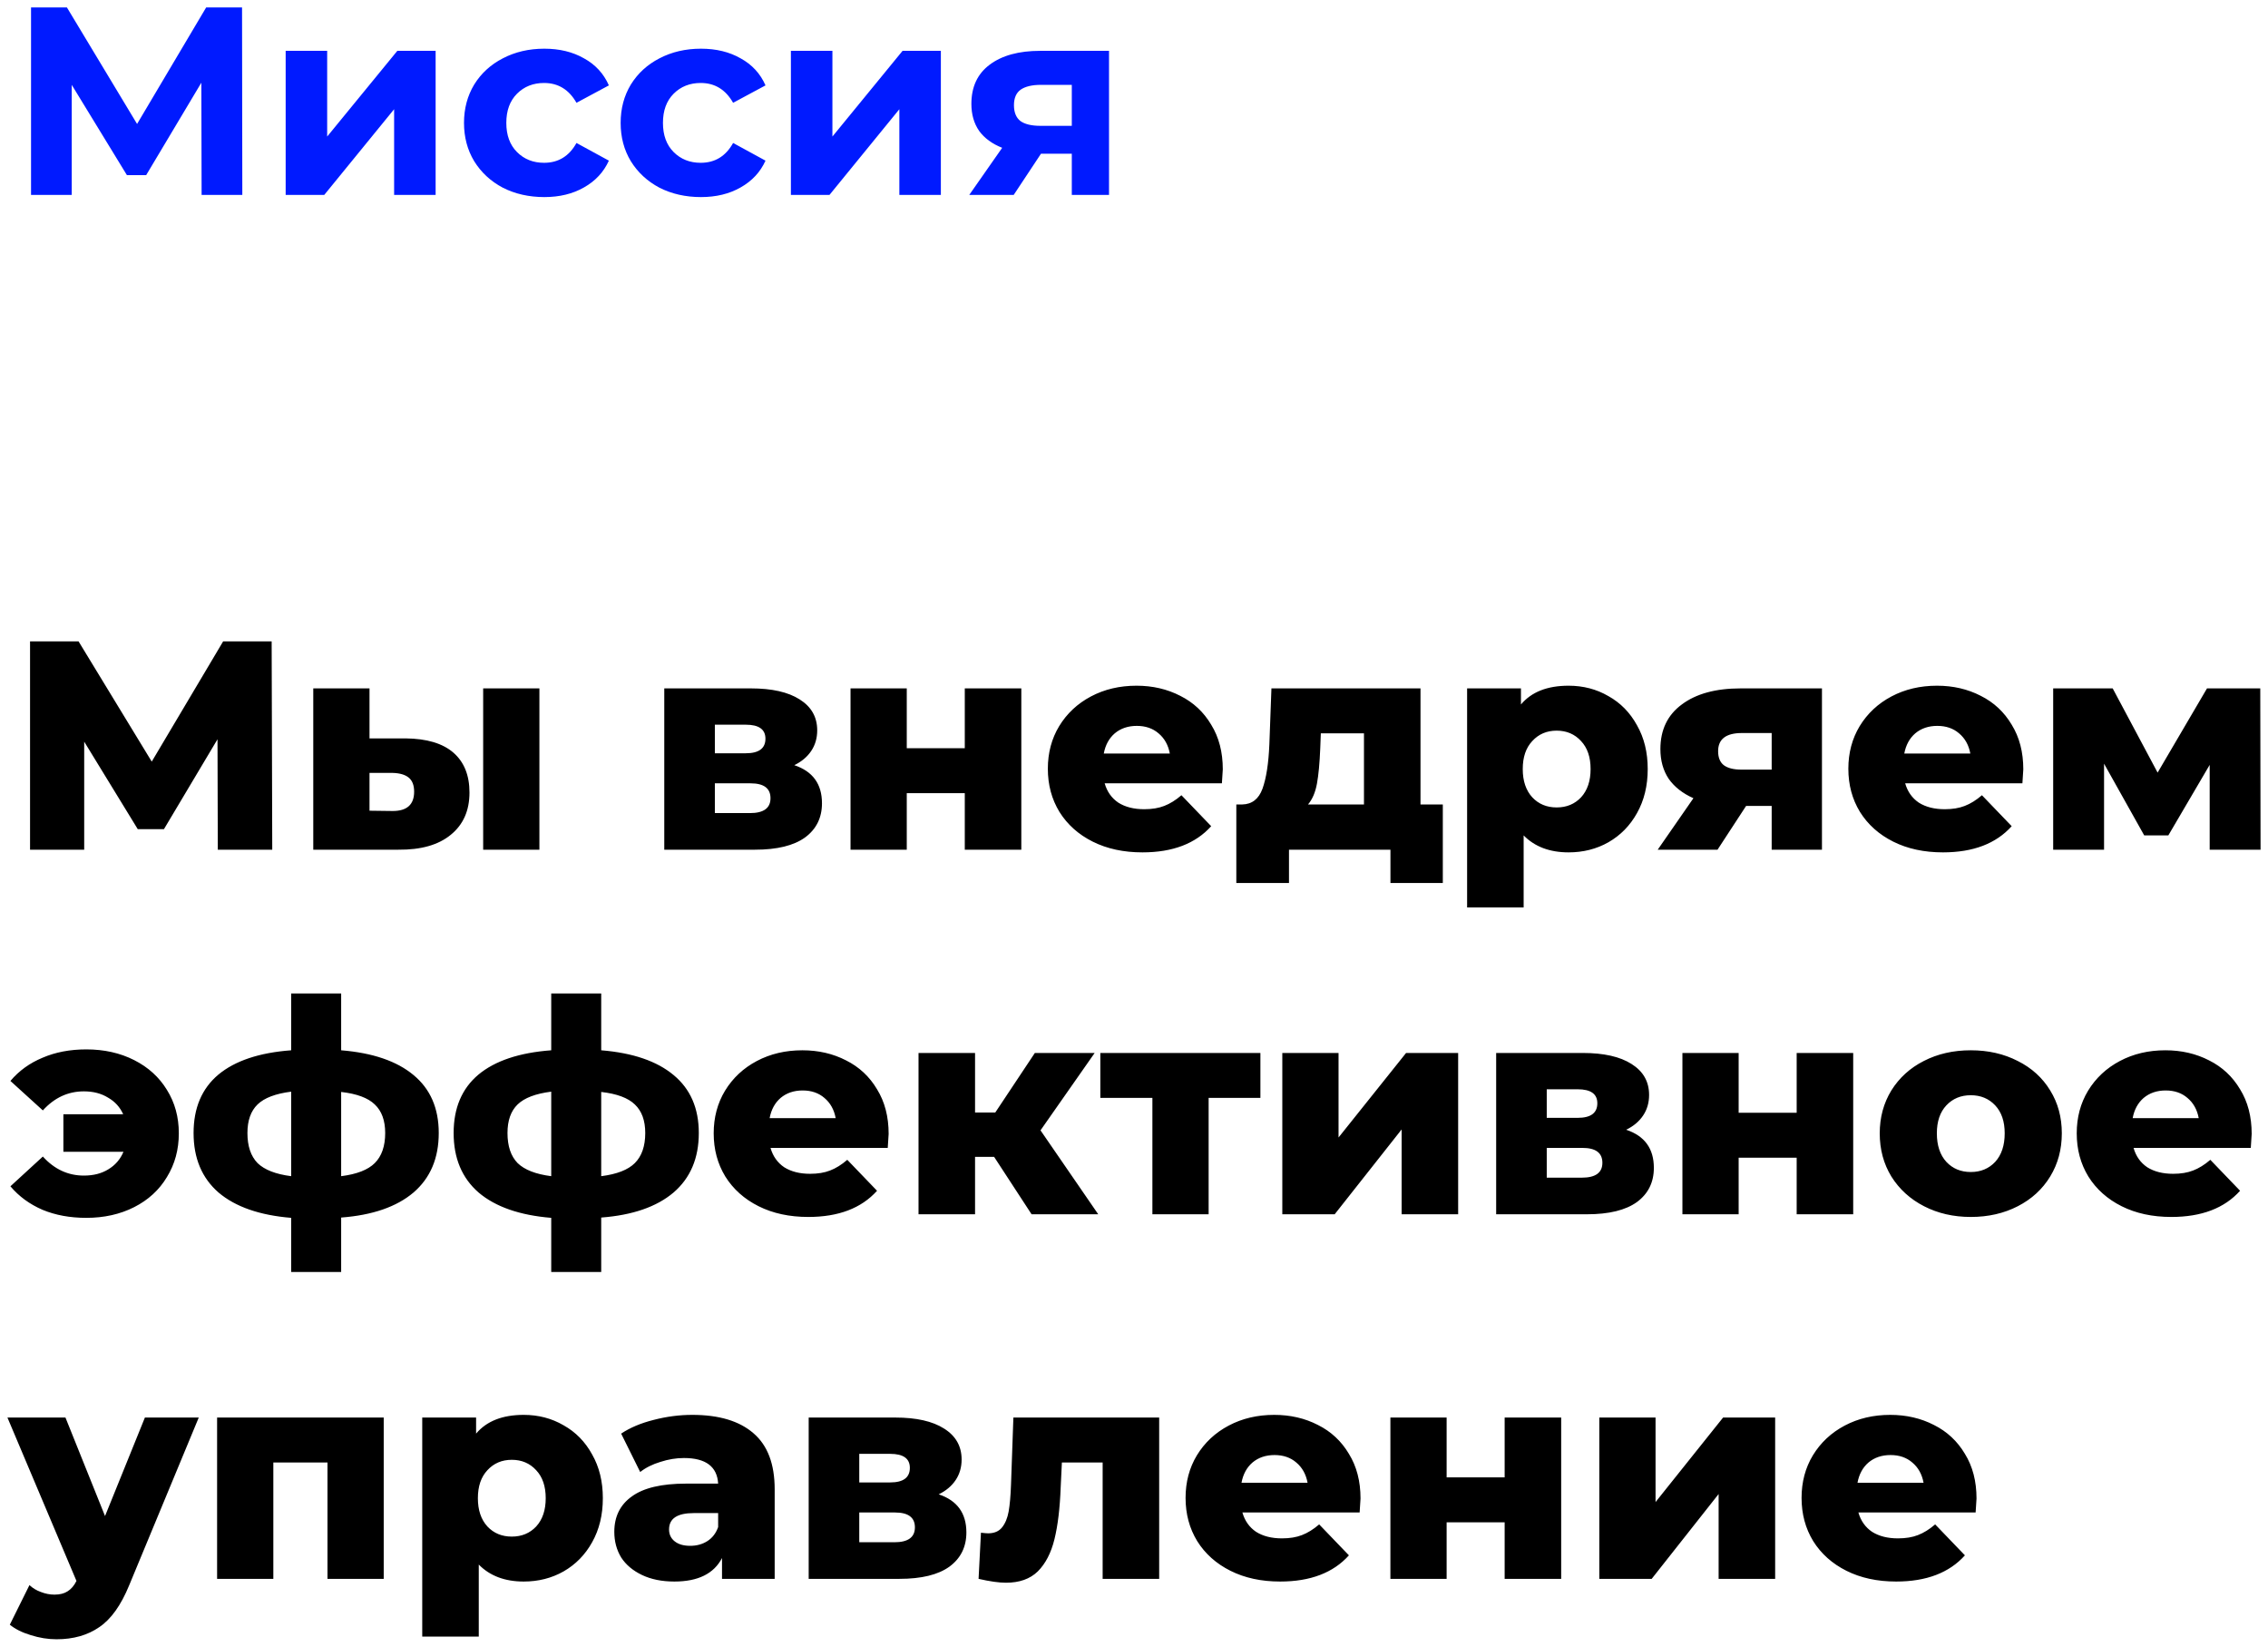
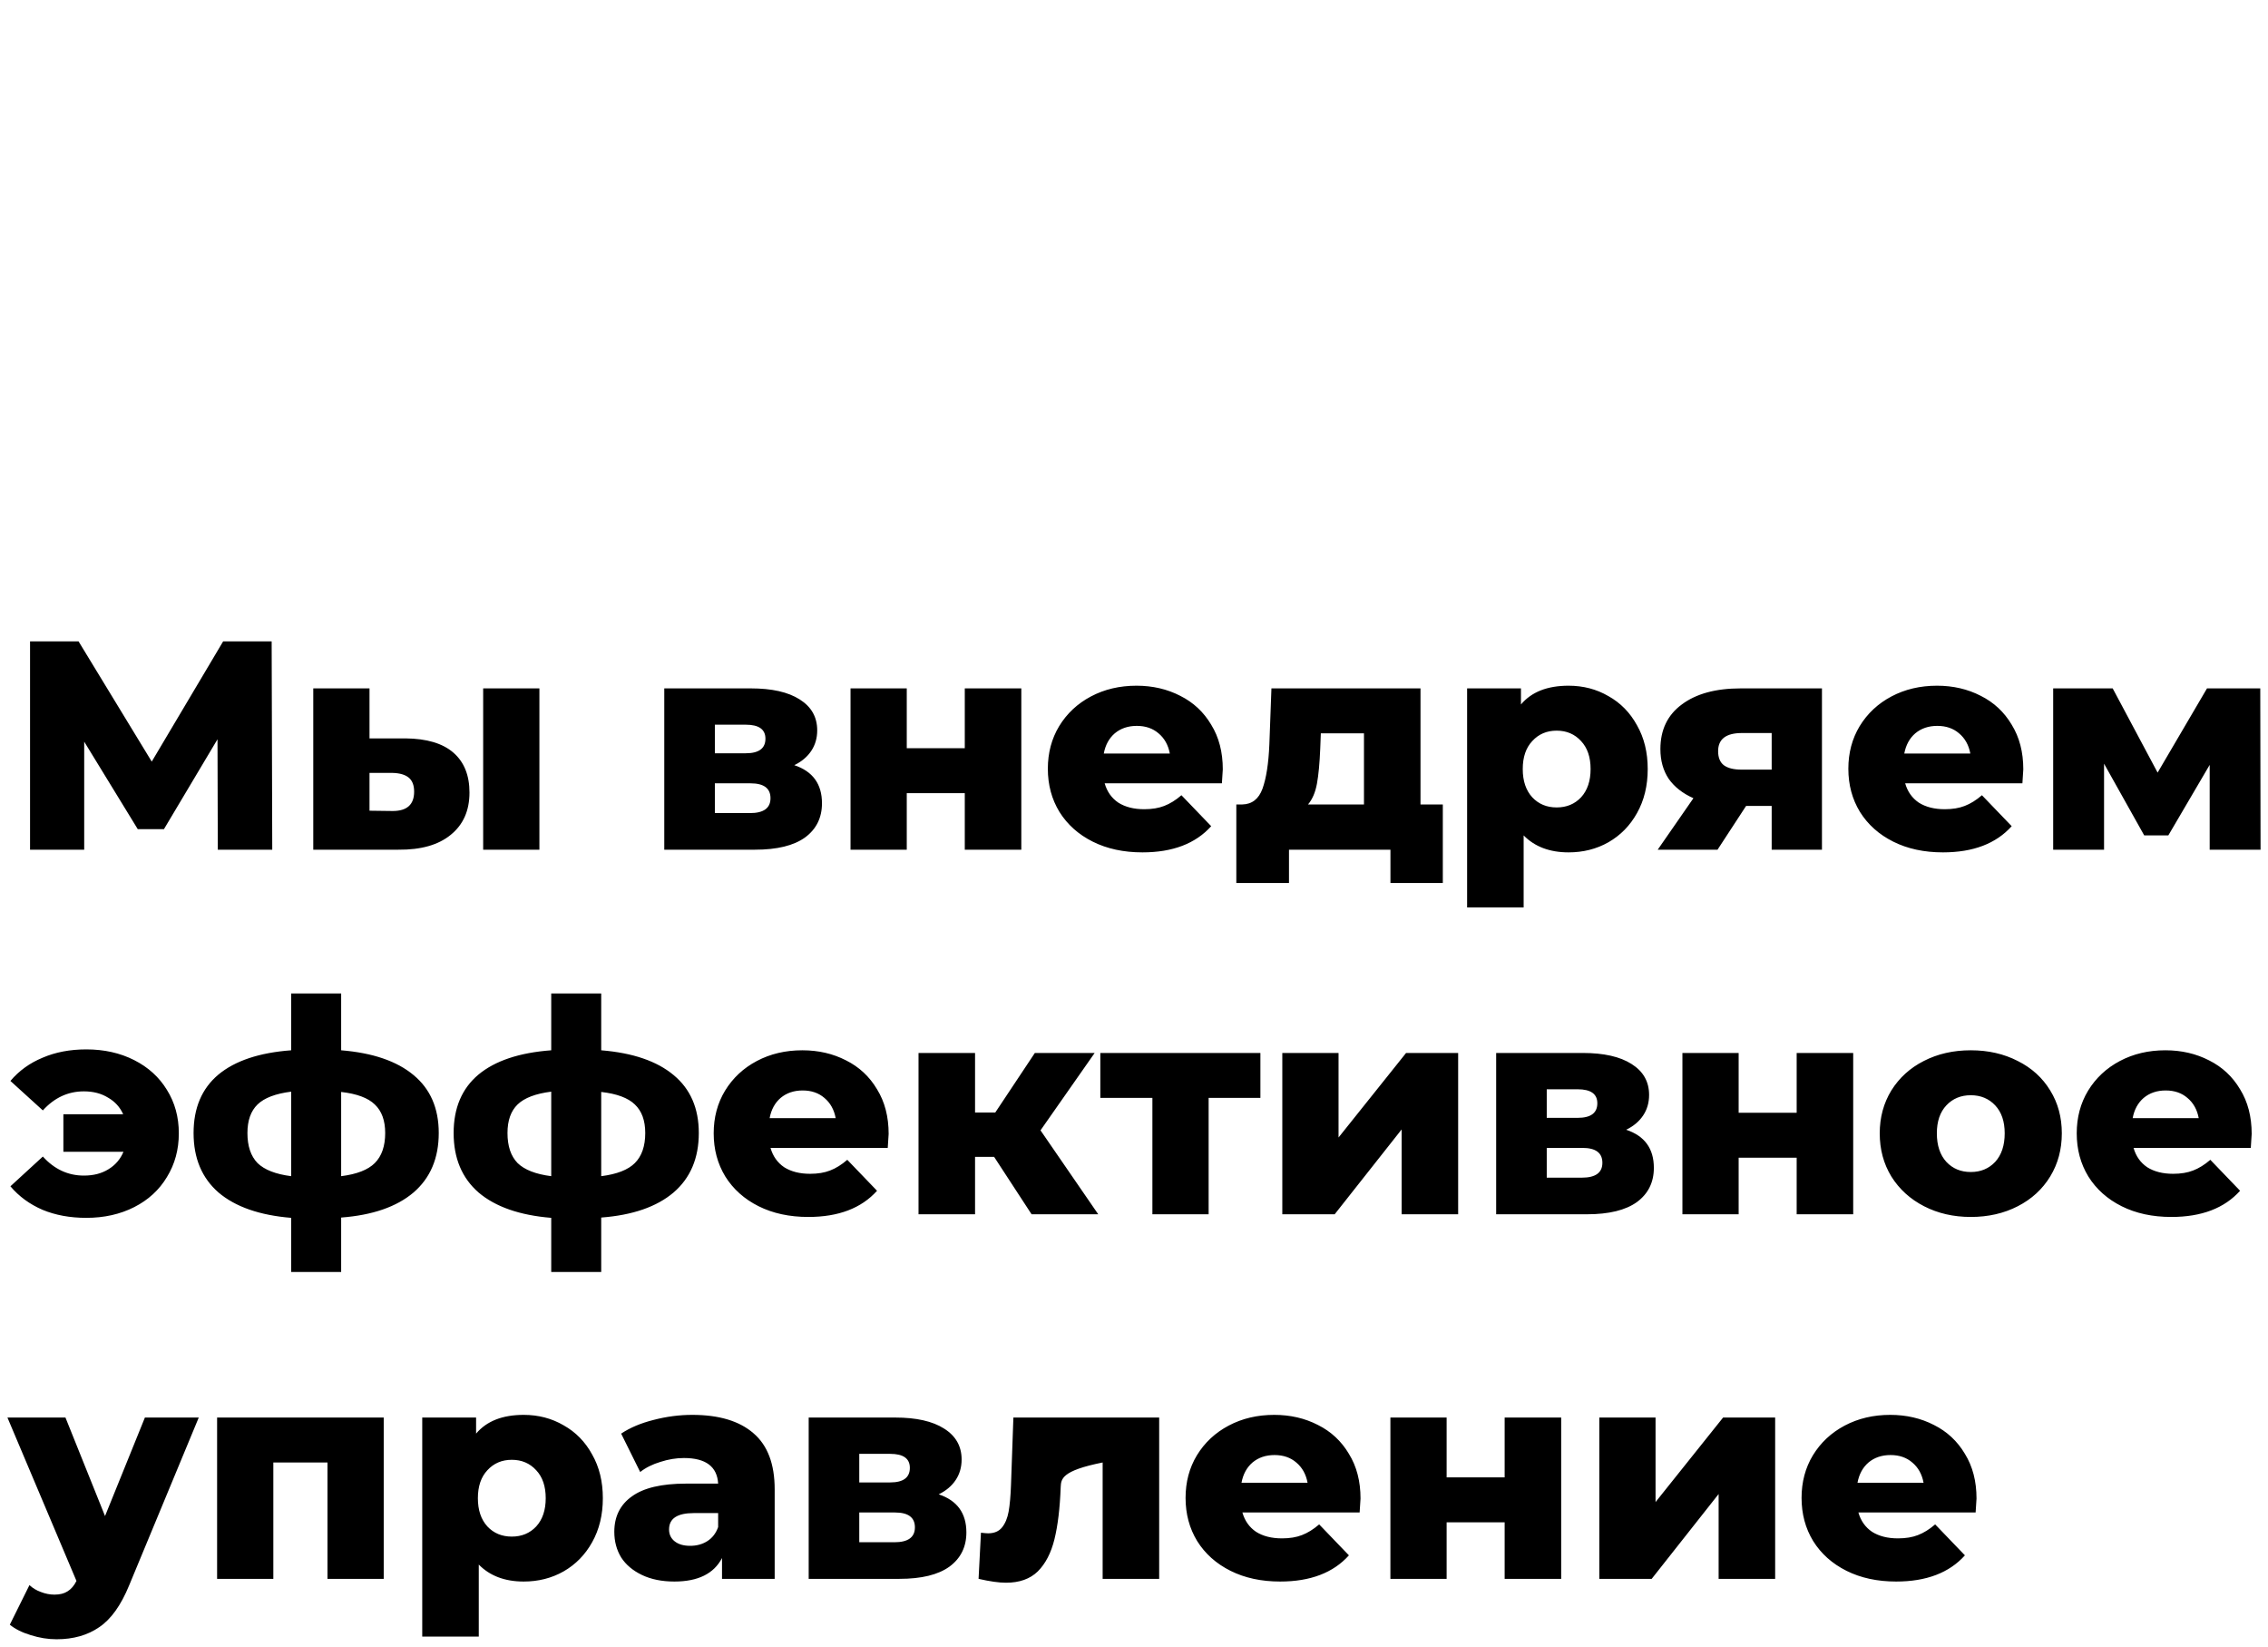
<svg xmlns="http://www.w3.org/2000/svg" viewBox="5990.738 5479.244 304.902 221.32" data-guides="{&quot;vertical&quot;:[],&quot;horizontal&quot;:[]}">
-   <path fill="#001AFF" stroke="none" fill-opacity="1" stroke-width="1" stroke-opacity="1" font-size-adjust="none" id="tSvgb5b42295cf" title="Path 5" d="M 6017.842 5505.444 C 6017.83 5500.416 6017.818 5495.388 6017.806 5490.36C 6015.334 5494.5 6012.862 5498.64 6010.39 5502.78C 6009.526 5502.78 6008.662 5502.78 6007.798 5502.78C 6005.326 5498.736 6002.854 5494.692 6000.382 5490.648C 6000.382 5495.58 6000.382 5500.512 6000.382 5505.444C 5998.558 5505.444 5996.734 5505.444 5994.91 5505.444C 5994.91 5497.044 5994.91 5488.644 5994.91 5480.244C 5996.518 5480.244 5998.126 5480.244 5999.734 5480.244C 6002.878 5485.464 6006.022 5490.684 6009.166 5495.904C 6012.262 5490.684 6015.358 5485.464 6018.454 5480.244C 6020.062 5480.244 6021.67 5480.244 6023.278 5480.244C 6023.29 5488.644 6023.302 5497.044 6023.314 5505.444C 6021.49 5505.444 6019.666 5505.444 6017.842 5505.444ZM 6029.142 5486.076 C 6031.002 5486.076 6032.862 5486.076 6034.722 5486.076C 6034.722 5489.916 6034.722 5493.756 6034.722 5497.596C 6037.866 5493.756 6041.01 5489.916 6044.154 5486.076C 6045.87 5486.076 6047.586 5486.076 6049.302 5486.076C 6049.302 5492.532 6049.302 5498.988 6049.302 5505.444C 6047.442 5505.444 6045.582 5505.444 6043.722 5505.444C 6043.722 5501.604 6043.722 5497.764 6043.722 5493.924C 6040.59 5497.764 6037.458 5501.604 6034.326 5505.444C 6032.598 5505.444 6030.87 5505.444 6029.142 5505.444C 6029.142 5498.988 6029.142 5492.532 6029.142 5486.076ZM 6063.917 5505.732 C 6061.853 5505.732 6059.993 5505.312 6058.337 5504.472C 6056.705 5503.608 6055.421 5502.42 6054.485 5500.908C 6053.573 5499.396 6053.117 5497.68 6053.117 5495.76C 6053.117 5493.84 6053.573 5492.124 6054.485 5490.612C 6055.421 5489.1 6056.705 5487.924 6058.337 5487.084C 6059.993 5486.22 6061.853 5485.788 6063.917 5485.788C 6065.957 5485.788 6067.733 5486.22 6069.245 5487.084C 6070.781 5487.924 6071.897 5489.136 6072.593 5490.72C 6071.141 5491.5 6069.689 5492.28 6068.237 5493.06C 6067.229 5491.284 6065.777 5490.396 6063.881 5490.396C 6062.417 5490.396 6061.205 5490.876 6060.245 5491.836C 6059.285 5492.796 6058.805 5494.104 6058.805 5495.76C 6058.805 5497.416 6059.285 5498.724 6060.245 5499.684C 6061.205 5500.644 6062.417 5501.124 6063.881 5501.124C 6065.801 5501.124 6067.253 5500.236 6068.237 5498.46C 6069.689 5499.252 6071.141 5500.044 6072.593 5500.836C 6071.897 5502.372 6070.781 5503.572 6069.245 5504.436C 6067.733 5505.3 6065.957 5505.732 6063.917 5505.732ZM 6084.975 5505.732 C 6082.911 5505.732 6081.051 5505.312 6079.395 5504.472C 6077.763 5503.608 6076.479 5502.42 6075.543 5500.908C 6074.631 5499.396 6074.175 5497.68 6074.175 5495.76C 6074.175 5493.84 6074.631 5492.124 6075.543 5490.612C 6076.479 5489.1 6077.763 5487.924 6079.395 5487.084C 6081.051 5486.22 6082.911 5485.788 6084.975 5485.788C 6087.015 5485.788 6088.791 5486.22 6090.303 5487.084C 6091.839 5487.924 6092.955 5489.136 6093.651 5490.72C 6092.199 5491.5 6090.747 5492.28 6089.295 5493.06C 6088.287 5491.284 6086.835 5490.396 6084.939 5490.396C 6083.475 5490.396 6082.263 5490.876 6081.303 5491.836C 6080.343 5492.796 6079.863 5494.104 6079.863 5495.76C 6079.863 5497.416 6080.343 5498.724 6081.303 5499.684C 6082.263 5500.644 6083.475 5501.124 6084.939 5501.124C 6086.859 5501.124 6088.311 5500.236 6089.295 5498.46C 6090.747 5499.252 6092.199 5500.044 6093.651 5500.836C 6092.955 5502.372 6091.839 5503.572 6090.303 5504.436C 6088.791 5505.3 6087.015 5505.732 6084.975 5505.732ZM 6097.064 5486.076 C 6098.924 5486.076 6100.784 5486.076 6102.644 5486.076C 6102.644 5489.916 6102.644 5493.756 6102.644 5497.596C 6105.788 5493.756 6108.932 5489.916 6112.076 5486.076C 6113.792 5486.076 6115.508 5486.076 6117.224 5486.076C 6117.224 5492.532 6117.224 5498.988 6117.224 5505.444C 6115.364 5505.444 6113.504 5505.444 6111.644 5505.444C 6111.644 5501.604 6111.644 5497.764 6111.644 5493.924C 6108.512 5497.764 6105.38 5501.604 6102.248 5505.444C 6100.52 5505.444 6098.792 5505.444 6097.064 5505.444C 6097.064 5498.988 6097.064 5492.532 6097.064 5486.076ZM 6139.831 5486.076 C 6139.831 5492.532 6139.831 5498.988 6139.831 5505.444C 6138.163 5505.444 6136.495 5505.444 6134.827 5505.444C 6134.827 5503.596 6134.827 5501.748 6134.827 5499.9C 6133.447 5499.9 6132.067 5499.9 6130.687 5499.9C 6129.463 5501.748 6128.239 5503.596 6127.015 5505.444C 6125.023 5505.444 6123.031 5505.444 6121.039 5505.444C 6122.515 5503.332 6123.991 5501.22 6125.467 5499.108C 6124.123 5498.58 6123.091 5497.824 6122.371 5496.84C 6121.675 5495.832 6121.327 5494.62 6121.327 5493.204C 6121.327 5490.924 6122.143 5489.172 6123.775 5487.948C 6125.431 5486.7 6127.699 5486.076 6130.579 5486.076C 6133.663 5486.076 6136.747 5486.076 6139.831 5486.076ZM 6130.687 5490.648 C 6129.487 5490.648 6128.575 5490.864 6127.951 5491.296C 6127.351 5491.728 6127.051 5492.424 6127.051 5493.384C 6127.051 5494.344 6127.339 5495.052 6127.915 5495.508C 6128.515 5495.94 6129.415 5496.156 6130.615 5496.156C 6132.019 5496.156 6133.423 5496.156 6134.827 5496.156C 6134.827 5494.32 6134.827 5492.484 6134.827 5490.648C 6133.447 5490.648 6132.067 5490.648 6130.687 5490.648Z" />
-   <path fill="black" stroke="none" fill-opacity="1" stroke-width="1" stroke-opacity="1" font-size-adjust="none" id="tSvg91f0d40ac9" title="Path 6" d="M 6020.018 5593.444 C 6020.004 5588.498 6019.991 5583.551 6019.978 5578.604C 6017.578 5582.631 6015.178 5586.658 6012.778 5590.684C 6011.604 5590.684 6010.431 5590.684 6009.258 5590.684C 6006.858 5586.764 6004.458 5582.844 6002.058 5578.924C 6002.058 5583.764 6002.058 5588.604 6002.058 5593.444C 5999.631 5593.444 5997.204 5593.444 5994.778 5593.444C 5994.778 5584.111 5994.778 5574.778 5994.778 5565.444C 5996.951 5565.444 5999.124 5565.444 6001.298 5565.444C 6004.578 5570.831 6007.858 5576.218 6011.138 5581.604C 6014.338 5576.218 6017.538 5570.831 6020.738 5565.444C 6022.911 5565.444 6025.084 5565.444 6027.258 5565.444C 6027.284 5574.778 6027.311 5584.111 6027.338 5593.444C 6024.898 5593.444 6022.458 5593.444 6020.018 5593.444ZM 6045.253 5578.484 C 6048.107 5578.511 6050.253 5579.151 6051.693 5580.404C 6053.133 5581.657 6053.853 5583.444 6053.853 5585.764C 6053.853 5588.191 6053.013 5590.084 6051.333 5591.444C 6049.68 5592.804 6047.333 5593.471 6044.293 5593.444C 6040.48 5593.444 6036.667 5593.444 6032.853 5593.444C 6032.853 5586.218 6032.853 5578.991 6032.853 5571.764C 6035.373 5571.764 6037.893 5571.764 6040.413 5571.764C 6040.413 5574.004 6040.413 5576.244 6040.413 5578.484C 6042.027 5578.484 6043.64 5578.484 6045.253 5578.484ZM 6055.693 5571.764 C 6058.213 5571.764 6060.733 5571.764 6063.253 5571.764C 6063.253 5578.991 6063.253 5586.218 6063.253 5593.444C 6060.733 5593.444 6058.213 5593.444 6055.693 5593.444C 6055.693 5586.218 6055.693 5578.991 6055.693 5571.764ZM 6043.533 5588.244 C 6045.453 5588.244 6046.413 5587.377 6046.413 5585.644C 6046.413 5584.791 6046.173 5584.164 6045.693 5583.764C 6045.213 5583.364 6044.493 5583.151 6043.533 5583.124C 6042.493 5583.124 6041.453 5583.124 6040.413 5583.124C 6040.413 5584.818 6040.413 5586.511 6040.413 5588.204C 6041.453 5588.218 6042.493 5588.231 6043.533 5588.244ZM 6097.521 5582.084 C 6100.001 5582.911 6101.241 5584.617 6101.241 5587.204C 6101.241 5589.151 6100.481 5590.684 6098.961 5591.804C 6097.441 5592.897 6095.201 5593.444 6092.241 5593.444C 6088.174 5593.444 6084.108 5593.444 6080.041 5593.444C 6080.041 5586.218 6080.041 5578.991 6080.041 5571.764C 6083.921 5571.764 6087.801 5571.764 6091.681 5571.764C 6094.508 5571.764 6096.694 5572.257 6098.241 5573.244C 6099.814 5574.231 6100.601 5575.617 6100.601 5577.404C 6100.601 5578.444 6100.334 5579.364 6099.801 5580.164C 6099.268 5580.964 6098.508 5581.604 6097.521 5582.084ZM 6086.841 5580.484 C 6088.228 5580.484 6089.614 5580.484 6091.001 5580.484C 6092.761 5580.484 6093.641 5579.831 6093.641 5578.524C 6093.641 5577.271 6092.761 5576.644 6091.001 5576.644C 6089.614 5576.644 6088.228 5576.644 6086.841 5576.644C 6086.841 5577.924 6086.841 5579.204 6086.841 5580.484ZM 6091.561 5588.524 C 6093.401 5588.524 6094.321 5587.857 6094.321 5586.524C 6094.321 5585.191 6093.428 5584.524 6091.641 5584.524C 6090.041 5584.524 6088.441 5584.524 6086.841 5584.524C 6086.841 5585.858 6086.841 5587.191 6086.841 5588.524C 6088.414 5588.524 6089.988 5588.524 6091.561 5588.524ZM 6105.08 5571.764 C 6107.6 5571.764 6110.12 5571.764 6112.64 5571.764C 6112.64 5574.444 6112.64 5577.124 6112.64 5579.804C 6115.24 5579.804 6117.84 5579.804 6120.44 5579.804C 6120.44 5577.124 6120.44 5574.444 6120.44 5571.764C 6122.973 5571.764 6125.506 5571.764 6128.04 5571.764C 6128.04 5578.991 6128.04 5586.218 6128.04 5593.444C 6125.506 5593.444 6122.973 5593.444 6120.44 5593.444C 6120.44 5590.911 6120.44 5588.378 6120.44 5585.844C 6117.84 5585.844 6115.24 5585.844 6112.64 5585.844C 6112.64 5588.378 6112.64 5590.911 6112.64 5593.444C 6110.12 5593.444 6107.6 5593.444 6105.08 5593.444C 6105.08 5586.218 6105.08 5578.991 6105.08 5571.764ZM 6155.126 5582.644 C 6155.126 5582.697 6155.086 5583.324 6155.006 5584.524C 6149.752 5584.524 6144.499 5584.524 6139.246 5584.524C 6139.566 5585.644 6140.179 5586.511 6141.086 5587.124C 6142.019 5587.711 6143.179 5588.004 6144.566 5588.004C 6145.606 5588.004 6146.499 5587.857 6147.246 5587.564C 6148.019 5587.271 6148.793 5586.791 6149.566 5586.124C 6150.899 5587.511 6152.232 5588.898 6153.566 5590.284C 6151.459 5592.631 6148.379 5593.804 6144.326 5593.804C 6141.793 5593.804 6139.566 5593.324 6137.646 5592.364C 6135.726 5591.404 6134.233 5590.071 6133.166 5588.364C 6132.126 5586.657 6131.606 5584.724 6131.606 5582.564C 6131.606 5580.431 6132.113 5578.524 6133.126 5576.844C 6134.166 5575.137 6135.593 5573.804 6137.406 5572.844C 6139.219 5571.884 6141.259 5571.404 6143.526 5571.404C 6145.686 5571.404 6147.646 5571.857 6149.406 5572.764C 6151.166 5573.644 6152.553 5574.937 6153.566 5576.644C 6154.606 5578.324 6155.126 5580.324 6155.126 5582.644ZM 6143.566 5576.804 C 6142.393 5576.804 6141.406 5577.137 6140.606 5577.804C 6139.833 5578.471 6139.339 5579.377 6139.126 5580.524C 6142.086 5580.524 6145.046 5580.524 6148.006 5580.524C 6147.793 5579.377 6147.286 5578.471 6146.486 5577.804C 6145.713 5577.137 6144.739 5576.804 6143.566 5576.804ZM 6184.705 5587.364 C 6184.705 5590.884 6184.705 5594.404 6184.705 5597.924C 6182.358 5597.924 6180.011 5597.924 6177.665 5597.924C 6177.665 5596.431 6177.665 5594.938 6177.665 5593.444C 6173.118 5593.444 6168.571 5593.444 6164.025 5593.444C 6164.025 5594.938 6164.025 5596.431 6164.025 5597.924C 6161.665 5597.924 6159.305 5597.924 6156.945 5597.924C 6156.945 5594.404 6156.945 5590.884 6156.945 5587.364C 6157.211 5587.364 6157.478 5587.364 6157.745 5587.364C 6159.051 5587.337 6159.958 5586.631 6160.465 5585.244C 6160.971 5583.831 6161.278 5581.857 6161.385 5579.324C 6161.478 5576.804 6161.571 5574.284 6161.665 5571.764C 6168.345 5571.764 6175.025 5571.764 6181.705 5571.764C 6181.705 5576.964 6181.705 5582.164 6181.705 5587.364C 6182.705 5587.364 6183.705 5587.364 6184.705 5587.364ZM 6168.225 5579.884 C 6168.145 5581.831 6167.998 5583.391 6167.785 5584.564C 6167.571 5585.737 6167.171 5586.671 6166.585 5587.364C 6169.091 5587.364 6171.598 5587.364 6174.105 5587.364C 6174.105 5584.178 6174.105 5580.991 6174.105 5577.804C 6172.171 5577.804 6170.238 5577.804 6168.305 5577.804C 6168.278 5578.498 6168.251 5579.191 6168.225 5579.884ZM 6201.611 5571.404 C 6203.584 5571.404 6205.371 5571.871 6206.971 5572.804C 6208.597 5573.711 6209.877 5575.017 6210.811 5576.724C 6211.771 5578.404 6212.251 5580.364 6212.251 5582.604C 6212.251 5584.844 6211.771 5586.817 6210.811 5588.524C 6209.877 5590.204 6208.597 5591.511 6206.971 5592.444C 6205.371 5593.351 6203.584 5593.804 6201.611 5593.804C 6199.077 5593.804 6197.064 5593.044 6195.571 5591.524C 6195.571 5594.751 6195.571 5597.978 6195.571 5601.204C 6193.037 5601.204 6190.504 5601.204 6187.971 5601.204C 6187.971 5591.391 6187.971 5581.578 6187.971 5571.764C 6190.384 5571.764 6192.797 5571.764 6195.211 5571.764C 6195.211 5572.484 6195.211 5573.204 6195.211 5573.924C 6196.624 5572.244 6198.757 5571.404 6201.611 5571.404ZM 6200.011 5587.764 C 6201.344 5587.764 6202.437 5587.311 6203.291 5586.404C 6204.144 5585.471 6204.571 5584.204 6204.571 5582.604C 6204.571 5581.004 6204.144 5579.751 6203.291 5578.844C 6202.437 5577.911 6201.344 5577.444 6200.011 5577.444C 6198.677 5577.444 6197.584 5577.911 6196.731 5578.844C 6195.877 5579.751 6195.451 5581.004 6195.451 5582.604C 6195.451 5584.204 6195.877 5585.471 6196.731 5586.404C 6197.584 5587.311 6198.677 5587.764 6200.011 5587.764ZM 6235.676 5571.764 C 6235.676 5578.991 6235.676 5586.218 6235.676 5593.444C 6233.422 5593.444 6231.169 5593.444 6228.916 5593.444C 6228.916 5591.484 6228.916 5589.524 6228.916 5587.564C 6227.769 5587.564 6226.622 5587.564 6225.476 5587.564C 6224.196 5589.524 6222.916 5591.484 6221.636 5593.444C 6218.956 5593.444 6216.276 5593.444 6213.596 5593.444C 6215.196 5591.138 6216.796 5588.831 6218.396 5586.524C 6216.956 5585.884 6215.849 5585.017 6215.076 5583.924C 6214.329 5582.804 6213.956 5581.471 6213.956 5579.924C 6213.956 5577.337 6214.916 5575.337 6216.836 5573.924C 6218.756 5572.484 6221.396 5571.764 6224.756 5571.764C 6228.396 5571.764 6232.036 5571.764 6235.676 5571.764ZM 6224.916 5577.764 C 6222.782 5577.764 6221.716 5578.577 6221.716 5580.204C 6221.716 5581.057 6221.969 5581.684 6222.476 5582.084C 6223.009 5582.484 6223.809 5582.684 6224.876 5582.684C 6226.222 5582.684 6227.569 5582.684 6228.916 5582.684C 6228.916 5581.044 6228.916 5579.404 6228.916 5577.764C 6227.582 5577.764 6226.249 5577.764 6224.916 5577.764ZM 6262.743 5582.644 C 6262.743 5582.697 6262.703 5583.324 6262.623 5584.524C 6257.369 5584.524 6252.116 5584.524 6246.863 5584.524C 6247.183 5585.644 6247.797 5586.511 6248.703 5587.124C 6249.637 5587.711 6250.797 5588.004 6252.183 5588.004C 6253.223 5588.004 6254.117 5587.857 6254.863 5587.564C 6255.637 5587.271 6256.41 5586.791 6257.183 5586.124C 6258.516 5587.511 6259.849 5588.898 6261.183 5590.284C 6259.077 5592.631 6255.997 5593.804 6251.943 5593.804C 6249.41 5593.804 6247.183 5593.324 6245.263 5592.364C 6243.343 5591.404 6241.85 5590.071 6240.783 5588.364C 6239.743 5586.657 6239.223 5584.724 6239.223 5582.564C 6239.223 5580.431 6239.73 5578.524 6240.743 5576.844C 6241.783 5575.137 6243.21 5573.804 6245.023 5572.844C 6246.837 5571.884 6248.877 5571.404 6251.143 5571.404C 6253.303 5571.404 6255.263 5571.857 6257.023 5572.764C 6258.783 5573.644 6260.17 5574.937 6261.183 5576.644C 6262.223 5578.324 6262.743 5580.324 6262.743 5582.644ZM 6251.183 5576.804 C 6250.01 5576.804 6249.023 5577.137 6248.223 5577.804C 6247.45 5578.471 6246.957 5579.377 6246.743 5580.524C 6249.703 5580.524 6252.663 5580.524 6255.623 5580.524C 6255.41 5579.377 6254.903 5578.471 6254.103 5577.804C 6253.33 5577.137 6252.357 5576.804 6251.183 5576.804ZM 6287.8 5593.444 C 6287.8 5589.644 6287.8 5585.844 6287.8 5582.044C 6285.946 5585.204 6284.093 5588.364 6282.24 5591.524C 6281.16 5591.524 6280.08 5591.524 6279 5591.524C 6277.2 5588.311 6275.4 5585.098 6273.6 5581.884C 6273.6 5585.738 6273.6 5589.591 6273.6 5593.444C 6271.32 5593.444 6269.04 5593.444 6266.76 5593.444C 6266.76 5586.218 6266.76 5578.991 6266.76 5571.764C 6269.426 5571.764 6272.093 5571.764 6274.76 5571.764C 6276.773 5575.538 6278.786 5579.311 6280.8 5583.084C 6283.013 5579.311 6285.226 5575.538 6287.44 5571.764C 6289.826 5571.764 6292.213 5571.764 6294.6 5571.764C 6294.613 5578.991 6294.626 5586.218 6294.64 5593.444C 6292.36 5593.444 6290.08 5593.444 6287.8 5593.444ZM 6002.338 5620.284 C 6004.738 5620.284 6006.885 5620.764 6008.778 5621.724C 6010.671 5622.684 6012.138 5624.017 6013.178 5625.724C 6014.245 5627.431 6014.778 5629.377 6014.778 5631.564C 6014.778 5633.751 6014.245 5635.711 6013.178 5637.444C 6012.138 5639.177 6010.671 5640.524 6008.778 5641.484C 6006.885 5642.444 6004.738 5642.924 6002.338 5642.924C 6000.151 5642.924 5998.191 5642.564 5996.458 5641.844C 5994.725 5641.097 5993.285 5640.044 5992.138 5638.684C 5993.591 5637.351 5995.044 5636.018 5996.498 5634.684C 5998.045 5636.391 5999.885 5637.244 6002.018 5637.244C 6003.298 5637.244 6004.391 5636.964 6005.298 5636.404C 6006.231 5635.844 6006.911 5635.057 6007.338 5634.044C 6004.644 5634.044 6001.951 5634.044 5999.258 5634.044C 5999.258 5632.364 5999.258 5630.684 5999.258 5629.004C 6001.938 5629.004 6004.618 5629.004 6007.298 5629.004C 6006.871 5628.044 6006.191 5627.297 6005.258 5626.764C 6004.351 5626.204 6003.271 5625.924 6002.018 5625.924C 5999.885 5625.924 5998.045 5626.777 5996.498 5628.484C 5995.044 5627.164 5993.591 5625.844 5992.138 5624.524C 5993.285 5623.164 5994.725 5622.124 5996.458 5621.404C 5998.191 5620.657 6000.151 5620.284 6002.338 5620.284ZM 6049.722 5631.524 C 6049.722 5634.911 6048.589 5637.577 6046.322 5639.524C 6044.056 5641.444 6040.816 5642.564 6036.602 5642.884C 6036.602 5645.324 6036.602 5647.764 6036.602 5650.204C 6034.362 5650.204 6032.122 5650.204 6029.882 5650.204C 6029.882 5647.778 6029.882 5645.351 6029.882 5642.924C 6025.642 5642.577 6022.389 5641.444 6020.122 5639.524C 6017.882 5637.577 6016.762 5634.911 6016.762 5631.524C 6016.762 5628.164 6017.869 5625.551 6020.082 5623.684C 6022.322 5621.817 6025.589 5620.724 6029.882 5620.404C 6029.882 5617.858 6029.882 5615.311 6029.882 5612.764C 6032.122 5612.764 6034.362 5612.764 6036.602 5612.764C 6036.602 5615.311 6036.602 5617.858 6036.602 5620.404C 6040.842 5620.751 6044.082 5621.857 6046.322 5623.724C 6048.589 5625.591 6049.722 5628.191 6049.722 5631.524ZM 6024.002 5631.524 C 6024.002 5633.284 6024.456 5634.631 6025.362 5635.564C 6026.296 5636.471 6027.802 5637.057 6029.882 5637.324C 6029.882 5633.538 6029.882 5629.751 6029.882 5625.964C 6027.776 5626.231 6026.269 5626.804 6025.362 5627.684C 6024.456 5628.564 6024.002 5629.844 6024.002 5631.524ZM 6036.602 5637.324 C 6038.709 5637.057 6040.216 5636.471 6041.122 5635.564C 6042.056 5634.631 6042.522 5633.284 6042.522 5631.524C 6042.522 5629.844 6042.056 5628.564 6041.122 5627.684C 6040.216 5626.804 6038.709 5626.244 6036.602 5626.004C 6036.602 5629.778 6036.602 5633.551 6036.602 5637.324ZM 6084.683 5631.524 C 6084.683 5634.911 6083.55 5637.577 6081.283 5639.524C 6079.016 5641.444 6075.776 5642.564 6071.563 5642.884C 6071.563 5645.324 6071.563 5647.764 6071.563 5650.204C 6069.323 5650.204 6067.083 5650.204 6064.843 5650.204C 6064.843 5647.778 6064.843 5645.351 6064.843 5642.924C 6060.603 5642.577 6057.35 5641.444 6055.083 5639.524C 6052.843 5637.577 6051.723 5634.911 6051.723 5631.524C 6051.723 5628.164 6052.83 5625.551 6055.043 5623.684C 6057.283 5621.817 6060.55 5620.724 6064.843 5620.404C 6064.843 5617.858 6064.843 5615.311 6064.843 5612.764C 6067.083 5612.764 6069.323 5612.764 6071.563 5612.764C 6071.563 5615.311 6071.563 5617.858 6071.563 5620.404C 6075.803 5620.751 6079.043 5621.857 6081.283 5623.724C 6083.55 5625.591 6084.683 5628.191 6084.683 5631.524ZM 6058.963 5631.524 C 6058.963 5633.284 6059.416 5634.631 6060.323 5635.564C 6061.256 5636.471 6062.763 5637.057 6064.843 5637.324C 6064.843 5633.538 6064.843 5629.751 6064.843 5625.964C 6062.736 5626.231 6061.23 5626.804 6060.323 5627.684C 6059.416 5628.564 6058.963 5629.844 6058.963 5631.524ZM 6071.563 5637.324 C 6073.67 5637.057 6075.176 5636.471 6076.083 5635.564C 6077.016 5634.631 6077.483 5633.284 6077.483 5631.524C 6077.483 5629.844 6077.016 5628.564 6076.083 5627.684C 6075.176 5626.804 6073.67 5626.244 6071.563 5626.004C 6071.563 5629.778 6071.563 5633.551 6071.563 5637.324ZM 6110.204 5631.644 C 6110.204 5631.697 6110.164 5632.324 6110.084 5633.524C 6104.83 5633.524 6099.577 5633.524 6094.324 5633.524C 6094.644 5634.644 6095.258 5635.511 6096.164 5636.124C 6097.098 5636.711 6098.258 5637.004 6099.644 5637.004C 6100.684 5637.004 6101.578 5636.857 6102.324 5636.564C 6103.098 5636.271 6103.871 5635.791 6104.644 5635.124C 6105.977 5636.511 6107.31 5637.898 6108.644 5639.284C 6106.538 5641.631 6103.458 5642.804 6099.404 5642.804C 6096.871 5642.804 6094.644 5642.324 6092.724 5641.364C 6090.804 5640.404 6089.311 5639.071 6088.244 5637.364C 6087.204 5635.657 6086.684 5633.724 6086.684 5631.564C 6086.684 5629.431 6087.191 5627.524 6088.204 5625.844C 6089.244 5624.137 6090.671 5622.804 6092.484 5621.844C 6094.298 5620.884 6096.338 5620.404 6098.604 5620.404C 6100.764 5620.404 6102.724 5620.857 6104.484 5621.764C 6106.244 5622.644 6107.631 5623.937 6108.644 5625.644C 6109.684 5627.324 6110.204 5629.324 6110.204 5631.644ZM 6098.644 5625.804 C 6097.471 5625.804 6096.484 5626.137 6095.684 5626.804C 6094.911 5627.471 6094.418 5628.377 6094.204 5629.524C 6097.164 5629.524 6100.124 5629.524 6103.084 5629.524C 6102.871 5628.377 6102.364 5627.471 6101.564 5626.804C 6100.791 5626.137 6099.818 5625.804 6098.644 5625.804ZM 6124.381 5634.724 C 6123.527 5634.724 6122.674 5634.724 6121.821 5634.724C 6121.821 5637.298 6121.821 5639.871 6121.821 5642.444C 6119.287 5642.444 6116.754 5642.444 6114.221 5642.444C 6114.221 5635.218 6114.221 5627.991 6114.221 5620.764C 6116.754 5620.764 6119.287 5620.764 6121.821 5620.764C 6121.821 5623.431 6121.821 5626.098 6121.821 5628.764C 6122.727 5628.764 6123.634 5628.764 6124.541 5628.764C 6126.314 5626.098 6128.087 5623.431 6129.861 5620.764C 6132.541 5620.764 6135.221 5620.764 6137.901 5620.764C 6135.474 5624.231 6133.047 5627.698 6130.621 5631.164C 6133.207 5634.924 6135.794 5638.684 6138.381 5642.444C 6135.394 5642.444 6132.407 5642.444 6129.421 5642.444C 6127.741 5639.871 6126.061 5637.298 6124.381 5634.724ZM 6160.182 5626.804 C 6157.862 5626.804 6155.542 5626.804 6153.222 5626.804C 6153.222 5632.018 6153.222 5637.231 6153.222 5642.444C 6150.702 5642.444 6148.182 5642.444 6145.662 5642.444C 6145.662 5637.231 6145.662 5632.018 6145.662 5626.804C 6143.328 5626.804 6140.995 5626.804 6138.662 5626.804C 6138.662 5624.791 6138.662 5622.778 6138.662 5620.764C 6145.835 5620.764 6153.008 5620.764 6160.182 5620.764C 6160.182 5622.778 6160.182 5624.791 6160.182 5626.804ZM 6163.127 5620.764 C 6165.647 5620.764 6168.167 5620.764 6170.687 5620.764C 6170.687 5624.551 6170.687 5628.338 6170.687 5632.124C 6173.713 5628.338 6176.74 5624.551 6179.767 5620.764C 6182.1 5620.764 6184.433 5620.764 6186.767 5620.764C 6186.767 5627.991 6186.767 5635.218 6186.767 5642.444C 6184.233 5642.444 6181.7 5642.444 6179.167 5642.444C 6179.167 5638.644 6179.167 5634.844 6179.167 5631.044C 6176.167 5634.844 6173.167 5638.644 6170.167 5642.444C 6167.82 5642.444 6165.473 5642.444 6163.127 5642.444C 6163.127 5635.218 6163.127 5627.991 6163.127 5620.764ZM 6209.357 5631.084 C 6211.837 5631.911 6213.077 5633.617 6213.077 5636.204C 6213.077 5638.151 6212.317 5639.684 6210.797 5640.804C 6209.277 5641.897 6207.037 5642.444 6204.077 5642.444C 6200.01 5642.444 6195.943 5642.444 6191.877 5642.444C 6191.877 5635.218 6191.877 5627.991 6191.877 5620.764C 6195.757 5620.764 6199.637 5620.764 6203.517 5620.764C 6206.344 5620.764 6208.53 5621.257 6210.077 5622.244C 6211.65 5623.231 6212.437 5624.617 6212.437 5626.404C 6212.437 5627.444 6212.17 5628.364 6211.637 5629.164C 6211.104 5629.964 6210.344 5630.604 6209.357 5631.084ZM 6198.677 5629.484 C 6200.063 5629.484 6201.45 5629.484 6202.837 5629.484C 6204.597 5629.484 6205.477 5628.831 6205.477 5627.524C 6205.477 5626.271 6204.597 5625.644 6202.837 5625.644C 6201.45 5625.644 6200.063 5625.644 6198.677 5625.644C 6198.677 5626.924 6198.677 5628.204 6198.677 5629.484ZM 6203.397 5637.524 C 6205.237 5637.524 6206.157 5636.857 6206.157 5635.524C 6206.157 5634.191 6205.264 5633.524 6203.477 5633.524C 6201.877 5633.524 6200.277 5633.524 6198.677 5633.524C 6198.677 5634.858 6198.677 5636.191 6198.677 5637.524C 6200.25 5637.524 6201.823 5637.524 6203.397 5637.524ZM 6216.916 5620.764 C 6219.436 5620.764 6221.956 5620.764 6224.476 5620.764C 6224.476 5623.444 6224.476 5626.124 6224.476 5628.804C 6227.076 5628.804 6229.676 5628.804 6232.276 5628.804C 6232.276 5626.124 6232.276 5623.444 6232.276 5620.764C 6234.809 5620.764 6237.342 5620.764 6239.876 5620.764C 6239.876 5627.991 6239.876 5635.218 6239.876 5642.444C 6237.342 5642.444 6234.809 5642.444 6232.276 5642.444C 6232.276 5639.911 6232.276 5637.378 6232.276 5634.844C 6229.676 5634.844 6227.076 5634.844 6224.476 5634.844C 6224.476 5637.378 6224.476 5639.911 6224.476 5642.444C 6221.956 5642.444 6219.436 5642.444 6216.916 5642.444C 6216.916 5635.218 6216.916 5627.991 6216.916 5620.764ZM 6255.682 5642.804 C 6253.362 5642.804 6251.269 5642.324 6249.402 5641.364C 6247.535 5640.404 6246.069 5639.071 6245.002 5637.364C 6243.962 5635.657 6243.442 5633.724 6243.442 5631.564C 6243.442 5629.431 6243.962 5627.511 6245.002 5625.804C 6246.069 5624.097 6247.522 5622.777 6249.362 5621.844C 6251.229 5620.884 6253.335 5620.404 6255.682 5620.404C 6258.029 5620.404 6260.135 5620.884 6262.002 5621.844C 6263.869 5622.777 6265.322 5624.097 6266.362 5625.804C 6267.402 5627.484 6267.922 5629.404 6267.922 5631.564C 6267.922 5633.724 6267.402 5635.657 6266.362 5637.364C 6265.322 5639.071 6263.869 5640.404 6262.002 5641.364C 6260.135 5642.324 6258.029 5642.804 6255.682 5642.804ZM 6255.682 5636.764 C 6257.015 5636.764 6258.109 5636.311 6258.962 5635.404C 6259.815 5634.471 6260.242 5633.191 6260.242 5631.564C 6260.242 5629.964 6259.815 5628.711 6258.962 5627.804C 6258.109 5626.897 6257.015 5626.444 6255.682 5626.444C 6254.349 5626.444 6253.255 5626.897 6252.402 5627.804C 6251.549 5628.711 6251.122 5629.964 6251.122 5631.564C 6251.122 5633.191 6251.549 5634.471 6252.402 5635.404C 6253.255 5636.311 6254.349 5636.764 6255.682 5636.764ZM 6293.446 5631.644 C 6293.446 5631.697 6293.406 5632.324 6293.326 5633.524C 6288.072 5633.524 6282.819 5633.524 6277.566 5633.524C 6277.886 5634.644 6278.5 5635.511 6279.406 5636.124C 6280.34 5636.711 6281.5 5637.004 6282.886 5637.004C 6283.926 5637.004 6284.82 5636.857 6285.566 5636.564C 6286.34 5636.271 6287.113 5635.791 6287.886 5635.124C 6289.219 5636.511 6290.552 5637.898 6291.886 5639.284C 6289.78 5641.631 6286.7 5642.804 6282.646 5642.804C 6280.113 5642.804 6277.886 5642.324 6275.966 5641.364C 6274.046 5640.404 6272.553 5639.071 6271.486 5637.364C 6270.446 5635.657 6269.926 5633.724 6269.926 5631.564C 6269.926 5629.431 6270.433 5627.524 6271.446 5625.844C 6272.486 5624.137 6273.913 5622.804 6275.726 5621.844C 6277.54 5620.884 6279.58 5620.404 6281.846 5620.404C 6284.006 5620.404 6285.966 5620.857 6287.726 5621.764C 6289.486 5622.644 6290.873 5623.937 6291.886 5625.644C 6292.926 5627.324 6293.446 5629.324 6293.446 5631.644ZM 6281.886 5625.804 C 6280.713 5625.804 6279.726 5626.137 6278.926 5626.804C 6278.153 5627.471 6277.66 5628.377 6277.446 5629.524C 6280.406 5629.524 6283.366 5629.524 6286.326 5629.524C 6286.113 5628.377 6285.606 5627.471 6284.806 5626.804C 6284.033 5626.137 6283.06 5625.804 6281.886 5625.804ZM 6017.458 5669.764 C 6014.338 5677.284 6011.218 5684.804 6008.098 5692.324C 6007.005 5694.991 6005.671 5696.857 6004.098 5697.924C 6002.525 5699.017 6000.605 5699.564 5998.338 5699.564C 5997.191 5699.564 5996.031 5699.377 5994.858 5699.004C 5993.711 5698.657 5992.778 5698.191 5992.058 5697.604C 5992.938 5695.831 5993.818 5694.058 5994.698 5692.284C 5995.125 5692.684 5995.631 5692.991 5996.218 5693.204C 5996.831 5693.444 5997.445 5693.564 5998.058 5693.564C 5998.778 5693.564 5999.365 5693.417 5999.818 5693.124C 6000.298 5692.831 6000.698 5692.364 6001.018 5691.724C 5997.924 5684.404 5994.831 5677.084 5991.738 5669.764C 5994.338 5669.764 5996.938 5669.764 5999.538 5669.764C 6001.311 5674.178 6003.084 5678.591 6004.858 5683.004C 6006.644 5678.591 6008.431 5674.178 6010.218 5669.764C 6012.631 5669.764 6015.044 5669.764 6017.458 5669.764ZM 6042.324 5669.764 C 6042.324 5676.991 6042.324 5684.218 6042.324 5691.444C 6039.804 5691.444 6037.284 5691.444 6034.764 5691.444C 6034.764 5686.231 6034.764 5681.018 6034.764 5675.804C 6032.337 5675.804 6029.91 5675.804 6027.484 5675.804C 6027.484 5681.018 6027.484 5686.231 6027.484 5691.444C 6024.964 5691.444 6022.444 5691.444 6019.924 5691.444C 6019.924 5684.218 6019.924 5676.991 6019.924 5669.764C 6027.39 5669.764 6034.857 5669.764 6042.324 5669.764ZM 6061.142 5669.404 C 6063.115 5669.404 6064.902 5669.871 6066.502 5670.804C 6068.129 5671.711 6069.409 5673.017 6070.342 5674.724C 6071.302 5676.404 6071.782 5678.364 6071.782 5680.604C 6071.782 5682.844 6071.302 5684.817 6070.342 5686.524C 6069.409 5688.204 6068.129 5689.511 6066.502 5690.444C 6064.902 5691.351 6063.115 5691.804 6061.142 5691.804C 6058.609 5691.804 6056.595 5691.044 6055.102 5689.524C 6055.102 5692.751 6055.102 5695.978 6055.102 5699.204C 6052.569 5699.204 6050.035 5699.204 6047.502 5699.204C 6047.502 5689.391 6047.502 5679.578 6047.502 5669.764C 6049.915 5669.764 6052.329 5669.764 6054.742 5669.764C 6054.742 5670.484 6054.742 5671.204 6054.742 5671.924C 6056.155 5670.244 6058.289 5669.404 6061.142 5669.404ZM 6059.542 5685.764 C 6060.875 5685.764 6061.969 5685.311 6062.822 5684.404C 6063.675 5683.471 6064.102 5682.204 6064.102 5680.604C 6064.102 5679.004 6063.675 5677.751 6062.822 5676.844C 6061.969 5675.911 6060.875 5675.444 6059.542 5675.444C 6058.209 5675.444 6057.115 5675.911 6056.262 5676.844C 6055.409 5677.751 6054.982 5679.004 6054.982 5680.604C 6054.982 5682.204 6055.409 5683.471 6056.262 5684.404C 6057.115 5685.311 6058.209 5685.764 6059.542 5685.764ZM 6083.803 5669.404 C 6087.403 5669.404 6090.15 5670.231 6092.043 5671.884C 6093.936 5673.511 6094.883 5676.017 6094.883 5679.404C 6094.883 5683.418 6094.883 5687.431 6094.883 5691.444C 6092.523 5691.444 6090.163 5691.444 6087.803 5691.444C 6087.803 5690.511 6087.803 5689.578 6087.803 5688.644C 6086.71 5690.751 6084.576 5691.804 6081.403 5691.804C 6079.723 5691.804 6078.27 5691.511 6077.043 5690.924C 6075.816 5690.337 6074.883 5689.551 6074.243 5688.564C 6073.63 5687.551 6073.323 5686.404 6073.323 5685.124C 6073.323 5683.071 6074.11 5681.484 6075.683 5680.364C 6077.256 5679.217 6079.683 5678.644 6082.963 5678.644C 6084.403 5678.644 6085.843 5678.644 6087.283 5678.644C 6087.15 5676.351 6085.616 5675.204 6082.683 5675.204C 6081.643 5675.204 6080.59 5675.377 6079.523 5675.724C 6078.456 5676.044 6077.55 5676.497 6076.803 5677.084C 6075.949 5675.364 6075.096 5673.644 6074.243 5671.924C 6075.443 5671.124 6076.896 5670.511 6078.603 5670.084C 6080.336 5669.631 6082.07 5669.404 6083.803 5669.404ZM 6083.523 5687.004 C 6084.403 5687.004 6085.176 5686.791 6085.843 5686.364C 6086.51 5685.937 6086.99 5685.311 6087.283 5684.484C 6087.283 5683.858 6087.283 5683.231 6087.283 5682.604C 6086.189 5682.604 6085.096 5682.604 6084.003 5682.604C 6081.79 5682.604 6080.683 5683.337 6080.683 5684.804C 6080.683 5685.471 6080.936 5686.004 6081.443 5686.404C 6081.95 5686.804 6082.643 5687.004 6083.523 5687.004ZM 6116.935 5680.084 C 6119.415 5680.911 6120.655 5682.617 6120.655 5685.204C 6120.655 5687.151 6119.895 5688.684 6118.375 5689.804C 6116.855 5690.897 6114.615 5691.444 6111.655 5691.444C 6107.588 5691.444 6103.521 5691.444 6099.455 5691.444C 6099.455 5684.218 6099.455 5676.991 6099.455 5669.764C 6103.335 5669.764 6107.215 5669.764 6111.095 5669.764C 6113.922 5669.764 6116.109 5670.257 6117.655 5671.244C 6119.229 5672.231 6120.015 5673.617 6120.015 5675.404C 6120.015 5676.444 6119.749 5677.364 6119.215 5678.164C 6118.682 5678.964 6117.922 5679.604 6116.935 5680.084ZM 6106.255 5678.484 C 6107.641 5678.484 6109.028 5678.484 6110.415 5678.484C 6112.175 5678.484 6113.055 5677.831 6113.055 5676.524C 6113.055 5675.271 6112.175 5674.644 6110.415 5674.644C 6109.028 5674.644 6107.641 5674.644 6106.255 5674.644C 6106.255 5675.924 6106.255 5677.204 6106.255 5678.484ZM 6110.975 5686.524 C 6112.815 5686.524 6113.735 5685.857 6113.735 5684.524C 6113.735 5683.191 6112.842 5682.524 6111.055 5682.524C 6109.455 5682.524 6107.855 5682.524 6106.255 5682.524C 6106.255 5683.858 6106.255 5685.191 6106.255 5686.524C 6107.828 5686.524 6109.401 5686.524 6110.975 5686.524ZM 6146.574 5669.764 C 6146.574 5676.991 6146.574 5684.218 6146.574 5691.444C 6144.04 5691.444 6141.507 5691.444 6138.974 5691.444C 6138.974 5686.231 6138.974 5681.018 6138.974 5675.804C 6137.147 5675.804 6135.32 5675.804 6133.494 5675.804C 6133.44 5676.911 6133.387 5678.018 6133.334 5679.124C 6133.228 5681.951 6132.948 5684.284 6132.494 5686.124C 6132.041 5687.964 6131.294 5689.404 6130.254 5690.444C 6129.214 5691.457 6127.788 5691.964 6125.974 5691.964C 6125.041 5691.964 6123.814 5691.791 6122.294 5691.444C 6122.4 5689.378 6122.507 5687.311 6122.614 5685.244C 6123.094 5685.297 6123.414 5685.324 6123.574 5685.324C 6124.401 5685.324 6125.028 5685.057 6125.454 5684.524C 6125.881 5683.991 6126.174 5683.284 6126.334 5682.404C 6126.494 5681.497 6126.601 5680.297 6126.654 5678.804C 6126.76 5675.791 6126.867 5672.778 6126.974 5669.764C 6133.507 5669.764 6140.04 5669.764 6146.574 5669.764ZM 6173.642 5680.644 C 6173.642 5680.697 6173.602 5681.324 6173.522 5682.524C 6168.268 5682.524 6163.015 5682.524 6157.762 5682.524C 6158.082 5683.644 6158.695 5684.511 6159.602 5685.124C 6160.535 5685.711 6161.695 5686.004 6163.082 5686.004C 6164.122 5686.004 6165.015 5685.857 6165.762 5685.564C 6166.535 5685.271 6167.308 5684.791 6168.082 5684.124C 6169.415 5685.511 6170.748 5686.898 6172.082 5688.284C 6169.975 5690.631 6166.895 5691.804 6162.842 5691.804C 6160.308 5691.804 6158.082 5691.324 6156.162 5690.364C 6154.242 5689.404 6152.748 5688.071 6151.682 5686.364C 6150.642 5684.657 6150.122 5682.724 6150.122 5680.564C 6150.122 5678.431 6150.628 5676.524 6151.642 5674.844C 6152.682 5673.137 6154.108 5671.804 6155.922 5670.844C 6157.735 5669.884 6159.775 5669.404 6162.042 5669.404C 6164.202 5669.404 6166.162 5669.857 6167.922 5670.764C 6169.682 5671.644 6171.068 5672.937 6172.082 5674.644C 6173.122 5676.324 6173.642 5678.324 6173.642 5680.644ZM 6162.082 5674.804 C 6160.908 5674.804 6159.922 5675.137 6159.122 5675.804C 6158.348 5676.471 6157.855 5677.377 6157.642 5678.524C 6160.602 5678.524 6163.562 5678.524 6166.522 5678.524C 6166.308 5677.377 6165.802 5676.471 6165.002 5675.804C 6164.228 5675.137 6163.255 5674.804 6162.082 5674.804ZM 6177.658 5669.764 C 6180.178 5669.764 6182.698 5669.764 6185.218 5669.764C 6185.218 5672.444 6185.218 5675.124 6185.218 5677.804C 6187.818 5677.804 6190.418 5677.804 6193.018 5677.804C 6193.018 5675.124 6193.018 5672.444 6193.018 5669.764C 6195.551 5669.764 6198.084 5669.764 6200.618 5669.764C 6200.618 5676.991 6200.618 5684.218 6200.618 5691.444C 6198.084 5691.444 6195.551 5691.444 6193.018 5691.444C 6193.018 5688.911 6193.018 5686.378 6193.018 5683.844C 6190.418 5683.844 6187.818 5683.844 6185.218 5683.844C 6185.218 5686.378 6185.218 5688.911 6185.218 5691.444C 6182.698 5691.444 6180.178 5691.444 6177.658 5691.444C 6177.658 5684.218 6177.658 5676.991 6177.658 5669.764ZM 6205.744 5669.764 C 6208.264 5669.764 6210.784 5669.764 6213.304 5669.764C 6213.304 5673.551 6213.304 5677.338 6213.304 5681.124C 6216.33 5677.338 6219.357 5673.551 6222.384 5669.764C 6224.717 5669.764 6227.05 5669.764 6229.384 5669.764C 6229.384 5676.991 6229.384 5684.218 6229.384 5691.444C 6226.85 5691.444 6224.317 5691.444 6221.784 5691.444C 6221.784 5687.644 6221.784 5683.844 6221.784 5680.044C 6218.784 5683.844 6215.784 5687.644 6212.784 5691.444C 6210.437 5691.444 6208.09 5691.444 6205.744 5691.444C 6205.744 5684.218 6205.744 5676.991 6205.744 5669.764ZM 6256.454 5680.644 C 6256.454 5680.697 6256.414 5681.324 6256.334 5682.524C 6251.08 5682.524 6245.827 5682.524 6240.574 5682.524C 6240.894 5683.644 6241.508 5684.511 6242.414 5685.124C 6243.348 5685.711 6244.508 5686.004 6245.894 5686.004C 6246.934 5686.004 6247.828 5685.857 6248.574 5685.564C 6249.348 5685.271 6250.121 5684.791 6250.894 5684.124C 6252.227 5685.511 6253.56 5686.898 6254.894 5688.284C 6252.788 5690.631 6249.708 5691.804 6245.654 5691.804C 6243.121 5691.804 6240.894 5691.324 6238.974 5690.364C 6237.054 5689.404 6235.561 5688.071 6234.494 5686.364C 6233.454 5684.657 6232.934 5682.724 6232.934 5680.564C 6232.934 5678.431 6233.441 5676.524 6234.454 5674.844C 6235.494 5673.137 6236.921 5671.804 6238.734 5670.844C 6240.548 5669.884 6242.588 5669.404 6244.854 5669.404C 6247.014 5669.404 6248.974 5669.857 6250.734 5670.764C 6252.494 5671.644 6253.881 5672.937 6254.894 5674.644C 6255.934 5676.324 6256.454 5678.324 6256.454 5680.644ZM 6244.894 5674.804 C 6243.721 5674.804 6242.734 5675.137 6241.934 5675.804C 6241.161 5676.471 6240.668 5677.377 6240.454 5678.524C 6243.414 5678.524 6246.374 5678.524 6249.334 5678.524C 6249.121 5677.377 6248.614 5676.471 6247.814 5675.804C 6247.041 5675.137 6246.068 5674.804 6244.894 5674.804Z" />
+   <path fill="black" stroke="none" fill-opacity="1" stroke-width="1" stroke-opacity="1" font-size-adjust="none" id="tSvg91f0d40ac9" title="Path 6" d="M 6020.018 5593.444 C 6020.004 5588.498 6019.991 5583.551 6019.978 5578.604C 6017.578 5582.631 6015.178 5586.658 6012.778 5590.684C 6011.604 5590.684 6010.431 5590.684 6009.258 5590.684C 6006.858 5586.764 6004.458 5582.844 6002.058 5578.924C 6002.058 5583.764 6002.058 5588.604 6002.058 5593.444C 5999.631 5593.444 5997.204 5593.444 5994.778 5593.444C 5994.778 5584.111 5994.778 5574.778 5994.778 5565.444C 5996.951 5565.444 5999.124 5565.444 6001.298 5565.444C 6004.578 5570.831 6007.858 5576.218 6011.138 5581.604C 6014.338 5576.218 6017.538 5570.831 6020.738 5565.444C 6022.911 5565.444 6025.084 5565.444 6027.258 5565.444C 6027.284 5574.778 6027.311 5584.111 6027.338 5593.444C 6024.898 5593.444 6022.458 5593.444 6020.018 5593.444ZM 6045.253 5578.484 C 6048.107 5578.511 6050.253 5579.151 6051.693 5580.404C 6053.133 5581.657 6053.853 5583.444 6053.853 5585.764C 6053.853 5588.191 6053.013 5590.084 6051.333 5591.444C 6049.68 5592.804 6047.333 5593.471 6044.293 5593.444C 6040.48 5593.444 6036.667 5593.444 6032.853 5593.444C 6032.853 5586.218 6032.853 5578.991 6032.853 5571.764C 6035.373 5571.764 6037.893 5571.764 6040.413 5571.764C 6040.413 5574.004 6040.413 5576.244 6040.413 5578.484C 6042.027 5578.484 6043.64 5578.484 6045.253 5578.484ZM 6055.693 5571.764 C 6058.213 5571.764 6060.733 5571.764 6063.253 5571.764C 6063.253 5578.991 6063.253 5586.218 6063.253 5593.444C 6060.733 5593.444 6058.213 5593.444 6055.693 5593.444C 6055.693 5586.218 6055.693 5578.991 6055.693 5571.764ZM 6043.533 5588.244 C 6045.453 5588.244 6046.413 5587.377 6046.413 5585.644C 6046.413 5584.791 6046.173 5584.164 6045.693 5583.764C 6045.213 5583.364 6044.493 5583.151 6043.533 5583.124C 6042.493 5583.124 6041.453 5583.124 6040.413 5583.124C 6040.413 5584.818 6040.413 5586.511 6040.413 5588.204C 6041.453 5588.218 6042.493 5588.231 6043.533 5588.244ZM 6097.521 5582.084 C 6100.001 5582.911 6101.241 5584.617 6101.241 5587.204C 6101.241 5589.151 6100.481 5590.684 6098.961 5591.804C 6097.441 5592.897 6095.201 5593.444 6092.241 5593.444C 6088.174 5593.444 6084.108 5593.444 6080.041 5593.444C 6080.041 5586.218 6080.041 5578.991 6080.041 5571.764C 6083.921 5571.764 6087.801 5571.764 6091.681 5571.764C 6094.508 5571.764 6096.694 5572.257 6098.241 5573.244C 6099.814 5574.231 6100.601 5575.617 6100.601 5577.404C 6100.601 5578.444 6100.334 5579.364 6099.801 5580.164C 6099.268 5580.964 6098.508 5581.604 6097.521 5582.084ZM 6086.841 5580.484 C 6088.228 5580.484 6089.614 5580.484 6091.001 5580.484C 6092.761 5580.484 6093.641 5579.831 6093.641 5578.524C 6093.641 5577.271 6092.761 5576.644 6091.001 5576.644C 6089.614 5576.644 6088.228 5576.644 6086.841 5576.644C 6086.841 5577.924 6086.841 5579.204 6086.841 5580.484ZM 6091.561 5588.524 C 6093.401 5588.524 6094.321 5587.857 6094.321 5586.524C 6094.321 5585.191 6093.428 5584.524 6091.641 5584.524C 6090.041 5584.524 6088.441 5584.524 6086.841 5584.524C 6086.841 5585.858 6086.841 5587.191 6086.841 5588.524C 6088.414 5588.524 6089.988 5588.524 6091.561 5588.524ZM 6105.08 5571.764 C 6107.6 5571.764 6110.12 5571.764 6112.64 5571.764C 6112.64 5574.444 6112.64 5577.124 6112.64 5579.804C 6115.24 5579.804 6117.84 5579.804 6120.44 5579.804C 6120.44 5577.124 6120.44 5574.444 6120.44 5571.764C 6122.973 5571.764 6125.506 5571.764 6128.04 5571.764C 6128.04 5578.991 6128.04 5586.218 6128.04 5593.444C 6125.506 5593.444 6122.973 5593.444 6120.44 5593.444C 6120.44 5590.911 6120.44 5588.378 6120.44 5585.844C 6117.84 5585.844 6115.24 5585.844 6112.64 5585.844C 6112.64 5588.378 6112.64 5590.911 6112.64 5593.444C 6110.12 5593.444 6107.6 5593.444 6105.08 5593.444C 6105.08 5586.218 6105.08 5578.991 6105.08 5571.764ZM 6155.126 5582.644 C 6155.126 5582.697 6155.086 5583.324 6155.006 5584.524C 6149.752 5584.524 6144.499 5584.524 6139.246 5584.524C 6139.566 5585.644 6140.179 5586.511 6141.086 5587.124C 6142.019 5587.711 6143.179 5588.004 6144.566 5588.004C 6145.606 5588.004 6146.499 5587.857 6147.246 5587.564C 6148.019 5587.271 6148.793 5586.791 6149.566 5586.124C 6150.899 5587.511 6152.232 5588.898 6153.566 5590.284C 6151.459 5592.631 6148.379 5593.804 6144.326 5593.804C 6141.793 5593.804 6139.566 5593.324 6137.646 5592.364C 6135.726 5591.404 6134.233 5590.071 6133.166 5588.364C 6132.126 5586.657 6131.606 5584.724 6131.606 5582.564C 6131.606 5580.431 6132.113 5578.524 6133.126 5576.844C 6134.166 5575.137 6135.593 5573.804 6137.406 5572.844C 6139.219 5571.884 6141.259 5571.404 6143.526 5571.404C 6145.686 5571.404 6147.646 5571.857 6149.406 5572.764C 6151.166 5573.644 6152.553 5574.937 6153.566 5576.644C 6154.606 5578.324 6155.126 5580.324 6155.126 5582.644ZM 6143.566 5576.804 C 6142.393 5576.804 6141.406 5577.137 6140.606 5577.804C 6139.833 5578.471 6139.339 5579.377 6139.126 5580.524C 6142.086 5580.524 6145.046 5580.524 6148.006 5580.524C 6147.793 5579.377 6147.286 5578.471 6146.486 5577.804C 6145.713 5577.137 6144.739 5576.804 6143.566 5576.804ZM 6184.705 5587.364 C 6184.705 5590.884 6184.705 5594.404 6184.705 5597.924C 6182.358 5597.924 6180.011 5597.924 6177.665 5597.924C 6177.665 5596.431 6177.665 5594.938 6177.665 5593.444C 6173.118 5593.444 6168.571 5593.444 6164.025 5593.444C 6164.025 5594.938 6164.025 5596.431 6164.025 5597.924C 6161.665 5597.924 6159.305 5597.924 6156.945 5597.924C 6156.945 5594.404 6156.945 5590.884 6156.945 5587.364C 6157.211 5587.364 6157.478 5587.364 6157.745 5587.364C 6159.051 5587.337 6159.958 5586.631 6160.465 5585.244C 6160.971 5583.831 6161.278 5581.857 6161.385 5579.324C 6161.478 5576.804 6161.571 5574.284 6161.665 5571.764C 6168.345 5571.764 6175.025 5571.764 6181.705 5571.764C 6181.705 5576.964 6181.705 5582.164 6181.705 5587.364C 6182.705 5587.364 6183.705 5587.364 6184.705 5587.364ZM 6168.225 5579.884 C 6168.145 5581.831 6167.998 5583.391 6167.785 5584.564C 6167.571 5585.737 6167.171 5586.671 6166.585 5587.364C 6169.091 5587.364 6171.598 5587.364 6174.105 5587.364C 6174.105 5584.178 6174.105 5580.991 6174.105 5577.804C 6172.171 5577.804 6170.238 5577.804 6168.305 5577.804C 6168.278 5578.498 6168.251 5579.191 6168.225 5579.884ZM 6201.611 5571.404 C 6203.584 5571.404 6205.371 5571.871 6206.971 5572.804C 6208.597 5573.711 6209.877 5575.017 6210.811 5576.724C 6211.771 5578.404 6212.251 5580.364 6212.251 5582.604C 6212.251 5584.844 6211.771 5586.817 6210.811 5588.524C 6209.877 5590.204 6208.597 5591.511 6206.971 5592.444C 6205.371 5593.351 6203.584 5593.804 6201.611 5593.804C 6199.077 5593.804 6197.064 5593.044 6195.571 5591.524C 6195.571 5594.751 6195.571 5597.978 6195.571 5601.204C 6193.037 5601.204 6190.504 5601.204 6187.971 5601.204C 6187.971 5591.391 6187.971 5581.578 6187.971 5571.764C 6190.384 5571.764 6192.797 5571.764 6195.211 5571.764C 6195.211 5572.484 6195.211 5573.204 6195.211 5573.924C 6196.624 5572.244 6198.757 5571.404 6201.611 5571.404ZM 6200.011 5587.764 C 6201.344 5587.764 6202.437 5587.311 6203.291 5586.404C 6204.144 5585.471 6204.571 5584.204 6204.571 5582.604C 6204.571 5581.004 6204.144 5579.751 6203.291 5578.844C 6202.437 5577.911 6201.344 5577.444 6200.011 5577.444C 6198.677 5577.444 6197.584 5577.911 6196.731 5578.844C 6195.877 5579.751 6195.451 5581.004 6195.451 5582.604C 6195.451 5584.204 6195.877 5585.471 6196.731 5586.404C 6197.584 5587.311 6198.677 5587.764 6200.011 5587.764ZM 6235.676 5571.764 C 6235.676 5578.991 6235.676 5586.218 6235.676 5593.444C 6233.422 5593.444 6231.169 5593.444 6228.916 5593.444C 6228.916 5591.484 6228.916 5589.524 6228.916 5587.564C 6227.769 5587.564 6226.622 5587.564 6225.476 5587.564C 6224.196 5589.524 6222.916 5591.484 6221.636 5593.444C 6218.956 5593.444 6216.276 5593.444 6213.596 5593.444C 6215.196 5591.138 6216.796 5588.831 6218.396 5586.524C 6216.956 5585.884 6215.849 5585.017 6215.076 5583.924C 6214.329 5582.804 6213.956 5581.471 6213.956 5579.924C 6213.956 5577.337 6214.916 5575.337 6216.836 5573.924C 6218.756 5572.484 6221.396 5571.764 6224.756 5571.764C 6228.396 5571.764 6232.036 5571.764 6235.676 5571.764ZM 6224.916 5577.764 C 6222.782 5577.764 6221.716 5578.577 6221.716 5580.204C 6221.716 5581.057 6221.969 5581.684 6222.476 5582.084C 6223.009 5582.484 6223.809 5582.684 6224.876 5582.684C 6226.222 5582.684 6227.569 5582.684 6228.916 5582.684C 6228.916 5581.044 6228.916 5579.404 6228.916 5577.764C 6227.582 5577.764 6226.249 5577.764 6224.916 5577.764ZM 6262.743 5582.644 C 6262.743 5582.697 6262.703 5583.324 6262.623 5584.524C 6257.369 5584.524 6252.116 5584.524 6246.863 5584.524C 6247.183 5585.644 6247.797 5586.511 6248.703 5587.124C 6249.637 5587.711 6250.797 5588.004 6252.183 5588.004C 6253.223 5588.004 6254.117 5587.857 6254.863 5587.564C 6255.637 5587.271 6256.41 5586.791 6257.183 5586.124C 6258.516 5587.511 6259.849 5588.898 6261.183 5590.284C 6259.077 5592.631 6255.997 5593.804 6251.943 5593.804C 6249.41 5593.804 6247.183 5593.324 6245.263 5592.364C 6243.343 5591.404 6241.85 5590.071 6240.783 5588.364C 6239.743 5586.657 6239.223 5584.724 6239.223 5582.564C 6239.223 5580.431 6239.73 5578.524 6240.743 5576.844C 6241.783 5575.137 6243.21 5573.804 6245.023 5572.844C 6246.837 5571.884 6248.877 5571.404 6251.143 5571.404C 6253.303 5571.404 6255.263 5571.857 6257.023 5572.764C 6258.783 5573.644 6260.17 5574.937 6261.183 5576.644C 6262.223 5578.324 6262.743 5580.324 6262.743 5582.644ZM 6251.183 5576.804 C 6250.01 5576.804 6249.023 5577.137 6248.223 5577.804C 6247.45 5578.471 6246.957 5579.377 6246.743 5580.524C 6249.703 5580.524 6252.663 5580.524 6255.623 5580.524C 6255.41 5579.377 6254.903 5578.471 6254.103 5577.804C 6253.33 5577.137 6252.357 5576.804 6251.183 5576.804ZM 6287.8 5593.444 C 6287.8 5589.644 6287.8 5585.844 6287.8 5582.044C 6285.946 5585.204 6284.093 5588.364 6282.24 5591.524C 6281.16 5591.524 6280.08 5591.524 6279 5591.524C 6277.2 5588.311 6275.4 5585.098 6273.6 5581.884C 6273.6 5585.738 6273.6 5589.591 6273.6 5593.444C 6271.32 5593.444 6269.04 5593.444 6266.76 5593.444C 6266.76 5586.218 6266.76 5578.991 6266.76 5571.764C 6269.426 5571.764 6272.093 5571.764 6274.76 5571.764C 6276.773 5575.538 6278.786 5579.311 6280.8 5583.084C 6283.013 5579.311 6285.226 5575.538 6287.44 5571.764C 6289.826 5571.764 6292.213 5571.764 6294.6 5571.764C 6294.613 5578.991 6294.626 5586.218 6294.64 5593.444C 6292.36 5593.444 6290.08 5593.444 6287.8 5593.444ZM 6002.338 5620.284 C 6004.738 5620.284 6006.885 5620.764 6008.778 5621.724C 6010.671 5622.684 6012.138 5624.017 6013.178 5625.724C 6014.245 5627.431 6014.778 5629.377 6014.778 5631.564C 6014.778 5633.751 6014.245 5635.711 6013.178 5637.444C 6012.138 5639.177 6010.671 5640.524 6008.778 5641.484C 6006.885 5642.444 6004.738 5642.924 6002.338 5642.924C 6000.151 5642.924 5998.191 5642.564 5996.458 5641.844C 5994.725 5641.097 5993.285 5640.044 5992.138 5638.684C 5993.591 5637.351 5995.044 5636.018 5996.498 5634.684C 5998.045 5636.391 5999.885 5637.244 6002.018 5637.244C 6003.298 5637.244 6004.391 5636.964 6005.298 5636.404C 6006.231 5635.844 6006.911 5635.057 6007.338 5634.044C 6004.644 5634.044 6001.951 5634.044 5999.258 5634.044C 5999.258 5632.364 5999.258 5630.684 5999.258 5629.004C 6001.938 5629.004 6004.618 5629.004 6007.298 5629.004C 6006.871 5628.044 6006.191 5627.297 6005.258 5626.764C 6004.351 5626.204 6003.271 5625.924 6002.018 5625.924C 5999.885 5625.924 5998.045 5626.777 5996.498 5628.484C 5995.044 5627.164 5993.591 5625.844 5992.138 5624.524C 5993.285 5623.164 5994.725 5622.124 5996.458 5621.404C 5998.191 5620.657 6000.151 5620.284 6002.338 5620.284ZM 6049.722 5631.524 C 6049.722 5634.911 6048.589 5637.577 6046.322 5639.524C 6044.056 5641.444 6040.816 5642.564 6036.602 5642.884C 6036.602 5645.324 6036.602 5647.764 6036.602 5650.204C 6034.362 5650.204 6032.122 5650.204 6029.882 5650.204C 6029.882 5647.778 6029.882 5645.351 6029.882 5642.924C 6025.642 5642.577 6022.389 5641.444 6020.122 5639.524C 6017.882 5637.577 6016.762 5634.911 6016.762 5631.524C 6016.762 5628.164 6017.869 5625.551 6020.082 5623.684C 6022.322 5621.817 6025.589 5620.724 6029.882 5620.404C 6029.882 5617.858 6029.882 5615.311 6029.882 5612.764C 6032.122 5612.764 6034.362 5612.764 6036.602 5612.764C 6036.602 5615.311 6036.602 5617.858 6036.602 5620.404C 6040.842 5620.751 6044.082 5621.857 6046.322 5623.724C 6048.589 5625.591 6049.722 5628.191 6049.722 5631.524ZM 6024.002 5631.524 C 6024.002 5633.284 6024.456 5634.631 6025.362 5635.564C 6026.296 5636.471 6027.802 5637.057 6029.882 5637.324C 6029.882 5633.538 6029.882 5629.751 6029.882 5625.964C 6027.776 5626.231 6026.269 5626.804 6025.362 5627.684C 6024.456 5628.564 6024.002 5629.844 6024.002 5631.524ZM 6036.602 5637.324 C 6038.709 5637.057 6040.216 5636.471 6041.122 5635.564C 6042.056 5634.631 6042.522 5633.284 6042.522 5631.524C 6042.522 5629.844 6042.056 5628.564 6041.122 5627.684C 6040.216 5626.804 6038.709 5626.244 6036.602 5626.004C 6036.602 5629.778 6036.602 5633.551 6036.602 5637.324ZM 6084.683 5631.524 C 6084.683 5634.911 6083.55 5637.577 6081.283 5639.524C 6079.016 5641.444 6075.776 5642.564 6071.563 5642.884C 6071.563 5645.324 6071.563 5647.764 6071.563 5650.204C 6069.323 5650.204 6067.083 5650.204 6064.843 5650.204C 6064.843 5647.778 6064.843 5645.351 6064.843 5642.924C 6060.603 5642.577 6057.35 5641.444 6055.083 5639.524C 6052.843 5637.577 6051.723 5634.911 6051.723 5631.524C 6051.723 5628.164 6052.83 5625.551 6055.043 5623.684C 6057.283 5621.817 6060.55 5620.724 6064.843 5620.404C 6064.843 5617.858 6064.843 5615.311 6064.843 5612.764C 6067.083 5612.764 6069.323 5612.764 6071.563 5612.764C 6071.563 5615.311 6071.563 5617.858 6071.563 5620.404C 6075.803 5620.751 6079.043 5621.857 6081.283 5623.724C 6083.55 5625.591 6084.683 5628.191 6084.683 5631.524ZM 6058.963 5631.524 C 6058.963 5633.284 6059.416 5634.631 6060.323 5635.564C 6061.256 5636.471 6062.763 5637.057 6064.843 5637.324C 6064.843 5633.538 6064.843 5629.751 6064.843 5625.964C 6062.736 5626.231 6061.23 5626.804 6060.323 5627.684C 6059.416 5628.564 6058.963 5629.844 6058.963 5631.524ZM 6071.563 5637.324 C 6073.67 5637.057 6075.176 5636.471 6076.083 5635.564C 6077.016 5634.631 6077.483 5633.284 6077.483 5631.524C 6077.483 5629.844 6077.016 5628.564 6076.083 5627.684C 6075.176 5626.804 6073.67 5626.244 6071.563 5626.004C 6071.563 5629.778 6071.563 5633.551 6071.563 5637.324ZM 6110.204 5631.644 C 6110.204 5631.697 6110.164 5632.324 6110.084 5633.524C 6104.83 5633.524 6099.577 5633.524 6094.324 5633.524C 6094.644 5634.644 6095.258 5635.511 6096.164 5636.124C 6097.098 5636.711 6098.258 5637.004 6099.644 5637.004C 6100.684 5637.004 6101.578 5636.857 6102.324 5636.564C 6103.098 5636.271 6103.871 5635.791 6104.644 5635.124C 6105.977 5636.511 6107.31 5637.898 6108.644 5639.284C 6106.538 5641.631 6103.458 5642.804 6099.404 5642.804C 6096.871 5642.804 6094.644 5642.324 6092.724 5641.364C 6090.804 5640.404 6089.311 5639.071 6088.244 5637.364C 6087.204 5635.657 6086.684 5633.724 6086.684 5631.564C 6086.684 5629.431 6087.191 5627.524 6088.204 5625.844C 6089.244 5624.137 6090.671 5622.804 6092.484 5621.844C 6094.298 5620.884 6096.338 5620.404 6098.604 5620.404C 6100.764 5620.404 6102.724 5620.857 6104.484 5621.764C 6106.244 5622.644 6107.631 5623.937 6108.644 5625.644C 6109.684 5627.324 6110.204 5629.324 6110.204 5631.644ZM 6098.644 5625.804 C 6097.471 5625.804 6096.484 5626.137 6095.684 5626.804C 6094.911 5627.471 6094.418 5628.377 6094.204 5629.524C 6097.164 5629.524 6100.124 5629.524 6103.084 5629.524C 6102.871 5628.377 6102.364 5627.471 6101.564 5626.804C 6100.791 5626.137 6099.818 5625.804 6098.644 5625.804ZM 6124.381 5634.724 C 6123.527 5634.724 6122.674 5634.724 6121.821 5634.724C 6121.821 5637.298 6121.821 5639.871 6121.821 5642.444C 6119.287 5642.444 6116.754 5642.444 6114.221 5642.444C 6114.221 5635.218 6114.221 5627.991 6114.221 5620.764C 6116.754 5620.764 6119.287 5620.764 6121.821 5620.764C 6121.821 5623.431 6121.821 5626.098 6121.821 5628.764C 6122.727 5628.764 6123.634 5628.764 6124.541 5628.764C 6126.314 5626.098 6128.087 5623.431 6129.861 5620.764C 6132.541 5620.764 6135.221 5620.764 6137.901 5620.764C 6135.474 5624.231 6133.047 5627.698 6130.621 5631.164C 6133.207 5634.924 6135.794 5638.684 6138.381 5642.444C 6135.394 5642.444 6132.407 5642.444 6129.421 5642.444C 6127.741 5639.871 6126.061 5637.298 6124.381 5634.724ZM 6160.182 5626.804 C 6157.862 5626.804 6155.542 5626.804 6153.222 5626.804C 6153.222 5632.018 6153.222 5637.231 6153.222 5642.444C 6150.702 5642.444 6148.182 5642.444 6145.662 5642.444C 6145.662 5637.231 6145.662 5632.018 6145.662 5626.804C 6143.328 5626.804 6140.995 5626.804 6138.662 5626.804C 6138.662 5624.791 6138.662 5622.778 6138.662 5620.764C 6145.835 5620.764 6153.008 5620.764 6160.182 5620.764C 6160.182 5622.778 6160.182 5624.791 6160.182 5626.804ZM 6163.127 5620.764 C 6165.647 5620.764 6168.167 5620.764 6170.687 5620.764C 6170.687 5624.551 6170.687 5628.338 6170.687 5632.124C 6173.713 5628.338 6176.74 5624.551 6179.767 5620.764C 6182.1 5620.764 6184.433 5620.764 6186.767 5620.764C 6186.767 5627.991 6186.767 5635.218 6186.767 5642.444C 6184.233 5642.444 6181.7 5642.444 6179.167 5642.444C 6179.167 5638.644 6179.167 5634.844 6179.167 5631.044C 6176.167 5634.844 6173.167 5638.644 6170.167 5642.444C 6167.82 5642.444 6165.473 5642.444 6163.127 5642.444C 6163.127 5635.218 6163.127 5627.991 6163.127 5620.764ZM 6209.357 5631.084 C 6211.837 5631.911 6213.077 5633.617 6213.077 5636.204C 6213.077 5638.151 6212.317 5639.684 6210.797 5640.804C 6209.277 5641.897 6207.037 5642.444 6204.077 5642.444C 6200.01 5642.444 6195.943 5642.444 6191.877 5642.444C 6191.877 5635.218 6191.877 5627.991 6191.877 5620.764C 6195.757 5620.764 6199.637 5620.764 6203.517 5620.764C 6206.344 5620.764 6208.53 5621.257 6210.077 5622.244C 6211.65 5623.231 6212.437 5624.617 6212.437 5626.404C 6212.437 5627.444 6212.17 5628.364 6211.637 5629.164C 6211.104 5629.964 6210.344 5630.604 6209.357 5631.084ZM 6198.677 5629.484 C 6200.063 5629.484 6201.45 5629.484 6202.837 5629.484C 6204.597 5629.484 6205.477 5628.831 6205.477 5627.524C 6205.477 5626.271 6204.597 5625.644 6202.837 5625.644C 6201.45 5625.644 6200.063 5625.644 6198.677 5625.644C 6198.677 5626.924 6198.677 5628.204 6198.677 5629.484ZM 6203.397 5637.524 C 6205.237 5637.524 6206.157 5636.857 6206.157 5635.524C 6206.157 5634.191 6205.264 5633.524 6203.477 5633.524C 6201.877 5633.524 6200.277 5633.524 6198.677 5633.524C 6198.677 5634.858 6198.677 5636.191 6198.677 5637.524C 6200.25 5637.524 6201.823 5637.524 6203.397 5637.524ZM 6216.916 5620.764 C 6219.436 5620.764 6221.956 5620.764 6224.476 5620.764C 6224.476 5623.444 6224.476 5626.124 6224.476 5628.804C 6227.076 5628.804 6229.676 5628.804 6232.276 5628.804C 6232.276 5626.124 6232.276 5623.444 6232.276 5620.764C 6234.809 5620.764 6237.342 5620.764 6239.876 5620.764C 6239.876 5627.991 6239.876 5635.218 6239.876 5642.444C 6237.342 5642.444 6234.809 5642.444 6232.276 5642.444C 6232.276 5639.911 6232.276 5637.378 6232.276 5634.844C 6229.676 5634.844 6227.076 5634.844 6224.476 5634.844C 6224.476 5637.378 6224.476 5639.911 6224.476 5642.444C 6221.956 5642.444 6219.436 5642.444 6216.916 5642.444C 6216.916 5635.218 6216.916 5627.991 6216.916 5620.764ZM 6255.682 5642.804 C 6253.362 5642.804 6251.269 5642.324 6249.402 5641.364C 6247.535 5640.404 6246.069 5639.071 6245.002 5637.364C 6243.962 5635.657 6243.442 5633.724 6243.442 5631.564C 6243.442 5629.431 6243.962 5627.511 6245.002 5625.804C 6246.069 5624.097 6247.522 5622.777 6249.362 5621.844C 6251.229 5620.884 6253.335 5620.404 6255.682 5620.404C 6258.029 5620.404 6260.135 5620.884 6262.002 5621.844C 6263.869 5622.777 6265.322 5624.097 6266.362 5625.804C 6267.402 5627.484 6267.922 5629.404 6267.922 5631.564C 6267.922 5633.724 6267.402 5635.657 6266.362 5637.364C 6265.322 5639.071 6263.869 5640.404 6262.002 5641.364C 6260.135 5642.324 6258.029 5642.804 6255.682 5642.804ZM 6255.682 5636.764 C 6257.015 5636.764 6258.109 5636.311 6258.962 5635.404C 6259.815 5634.471 6260.242 5633.191 6260.242 5631.564C 6260.242 5629.964 6259.815 5628.711 6258.962 5627.804C 6258.109 5626.897 6257.015 5626.444 6255.682 5626.444C 6254.349 5626.444 6253.255 5626.897 6252.402 5627.804C 6251.549 5628.711 6251.122 5629.964 6251.122 5631.564C 6251.122 5633.191 6251.549 5634.471 6252.402 5635.404C 6253.255 5636.311 6254.349 5636.764 6255.682 5636.764ZM 6293.446 5631.644 C 6293.446 5631.697 6293.406 5632.324 6293.326 5633.524C 6288.072 5633.524 6282.819 5633.524 6277.566 5633.524C 6277.886 5634.644 6278.5 5635.511 6279.406 5636.124C 6280.34 5636.711 6281.5 5637.004 6282.886 5637.004C 6283.926 5637.004 6284.82 5636.857 6285.566 5636.564C 6286.34 5636.271 6287.113 5635.791 6287.886 5635.124C 6289.219 5636.511 6290.552 5637.898 6291.886 5639.284C 6289.78 5641.631 6286.7 5642.804 6282.646 5642.804C 6280.113 5642.804 6277.886 5642.324 6275.966 5641.364C 6274.046 5640.404 6272.553 5639.071 6271.486 5637.364C 6270.446 5635.657 6269.926 5633.724 6269.926 5631.564C 6269.926 5629.431 6270.433 5627.524 6271.446 5625.844C 6272.486 5624.137 6273.913 5622.804 6275.726 5621.844C 6277.54 5620.884 6279.58 5620.404 6281.846 5620.404C 6284.006 5620.404 6285.966 5620.857 6287.726 5621.764C 6289.486 5622.644 6290.873 5623.937 6291.886 5625.644C 6292.926 5627.324 6293.446 5629.324 6293.446 5631.644ZM 6281.886 5625.804 C 6280.713 5625.804 6279.726 5626.137 6278.926 5626.804C 6278.153 5627.471 6277.66 5628.377 6277.446 5629.524C 6280.406 5629.524 6283.366 5629.524 6286.326 5629.524C 6286.113 5628.377 6285.606 5627.471 6284.806 5626.804C 6284.033 5626.137 6283.06 5625.804 6281.886 5625.804ZM 6017.458 5669.764 C 6014.338 5677.284 6011.218 5684.804 6008.098 5692.324C 6007.005 5694.991 6005.671 5696.857 6004.098 5697.924C 6002.525 5699.017 6000.605 5699.564 5998.338 5699.564C 5997.191 5699.564 5996.031 5699.377 5994.858 5699.004C 5993.711 5698.657 5992.778 5698.191 5992.058 5697.604C 5992.938 5695.831 5993.818 5694.058 5994.698 5692.284C 5995.125 5692.684 5995.631 5692.991 5996.218 5693.204C 5996.831 5693.444 5997.445 5693.564 5998.058 5693.564C 5998.778 5693.564 5999.365 5693.417 5999.818 5693.124C 6000.298 5692.831 6000.698 5692.364 6001.018 5691.724C 5997.924 5684.404 5994.831 5677.084 5991.738 5669.764C 5994.338 5669.764 5996.938 5669.764 5999.538 5669.764C 6001.311 5674.178 6003.084 5678.591 6004.858 5683.004C 6006.644 5678.591 6008.431 5674.178 6010.218 5669.764C 6012.631 5669.764 6015.044 5669.764 6017.458 5669.764ZM 6042.324 5669.764 C 6042.324 5676.991 6042.324 5684.218 6042.324 5691.444C 6039.804 5691.444 6037.284 5691.444 6034.764 5691.444C 6034.764 5686.231 6034.764 5681.018 6034.764 5675.804C 6032.337 5675.804 6029.91 5675.804 6027.484 5675.804C 6027.484 5681.018 6027.484 5686.231 6027.484 5691.444C 6024.964 5691.444 6022.444 5691.444 6019.924 5691.444C 6019.924 5684.218 6019.924 5676.991 6019.924 5669.764C 6027.39 5669.764 6034.857 5669.764 6042.324 5669.764ZM 6061.142 5669.404 C 6063.115 5669.404 6064.902 5669.871 6066.502 5670.804C 6068.129 5671.711 6069.409 5673.017 6070.342 5674.724C 6071.302 5676.404 6071.782 5678.364 6071.782 5680.604C 6071.782 5682.844 6071.302 5684.817 6070.342 5686.524C 6069.409 5688.204 6068.129 5689.511 6066.502 5690.444C 6064.902 5691.351 6063.115 5691.804 6061.142 5691.804C 6058.609 5691.804 6056.595 5691.044 6055.102 5689.524C 6055.102 5692.751 6055.102 5695.978 6055.102 5699.204C 6052.569 5699.204 6050.035 5699.204 6047.502 5699.204C 6047.502 5689.391 6047.502 5679.578 6047.502 5669.764C 6049.915 5669.764 6052.329 5669.764 6054.742 5669.764C 6054.742 5670.484 6054.742 5671.204 6054.742 5671.924C 6056.155 5670.244 6058.289 5669.404 6061.142 5669.404ZM 6059.542 5685.764 C 6060.875 5685.764 6061.969 5685.311 6062.822 5684.404C 6063.675 5683.471 6064.102 5682.204 6064.102 5680.604C 6064.102 5679.004 6063.675 5677.751 6062.822 5676.844C 6061.969 5675.911 6060.875 5675.444 6059.542 5675.444C 6058.209 5675.444 6057.115 5675.911 6056.262 5676.844C 6055.409 5677.751 6054.982 5679.004 6054.982 5680.604C 6054.982 5682.204 6055.409 5683.471 6056.262 5684.404C 6057.115 5685.311 6058.209 5685.764 6059.542 5685.764ZM 6083.803 5669.404 C 6087.403 5669.404 6090.15 5670.231 6092.043 5671.884C 6093.936 5673.511 6094.883 5676.017 6094.883 5679.404C 6094.883 5683.418 6094.883 5687.431 6094.883 5691.444C 6092.523 5691.444 6090.163 5691.444 6087.803 5691.444C 6087.803 5690.511 6087.803 5689.578 6087.803 5688.644C 6086.71 5690.751 6084.576 5691.804 6081.403 5691.804C 6079.723 5691.804 6078.27 5691.511 6077.043 5690.924C 6075.816 5690.337 6074.883 5689.551 6074.243 5688.564C 6073.63 5687.551 6073.323 5686.404 6073.323 5685.124C 6073.323 5683.071 6074.11 5681.484 6075.683 5680.364C 6077.256 5679.217 6079.683 5678.644 6082.963 5678.644C 6084.403 5678.644 6085.843 5678.644 6087.283 5678.644C 6087.15 5676.351 6085.616 5675.204 6082.683 5675.204C 6081.643 5675.204 6080.59 5675.377 6079.523 5675.724C 6078.456 5676.044 6077.55 5676.497 6076.803 5677.084C 6075.949 5675.364 6075.096 5673.644 6074.243 5671.924C 6075.443 5671.124 6076.896 5670.511 6078.603 5670.084C 6080.336 5669.631 6082.07 5669.404 6083.803 5669.404ZM 6083.523 5687.004 C 6084.403 5687.004 6085.176 5686.791 6085.843 5686.364C 6086.51 5685.937 6086.99 5685.311 6087.283 5684.484C 6087.283 5683.858 6087.283 5683.231 6087.283 5682.604C 6086.189 5682.604 6085.096 5682.604 6084.003 5682.604C 6081.79 5682.604 6080.683 5683.337 6080.683 5684.804C 6080.683 5685.471 6080.936 5686.004 6081.443 5686.404C 6081.95 5686.804 6082.643 5687.004 6083.523 5687.004ZM 6116.935 5680.084 C 6119.415 5680.911 6120.655 5682.617 6120.655 5685.204C 6120.655 5687.151 6119.895 5688.684 6118.375 5689.804C 6116.855 5690.897 6114.615 5691.444 6111.655 5691.444C 6107.588 5691.444 6103.521 5691.444 6099.455 5691.444C 6099.455 5684.218 6099.455 5676.991 6099.455 5669.764C 6103.335 5669.764 6107.215 5669.764 6111.095 5669.764C 6113.922 5669.764 6116.109 5670.257 6117.655 5671.244C 6119.229 5672.231 6120.015 5673.617 6120.015 5675.404C 6120.015 5676.444 6119.749 5677.364 6119.215 5678.164C 6118.682 5678.964 6117.922 5679.604 6116.935 5680.084ZM 6106.255 5678.484 C 6107.641 5678.484 6109.028 5678.484 6110.415 5678.484C 6112.175 5678.484 6113.055 5677.831 6113.055 5676.524C 6113.055 5675.271 6112.175 5674.644 6110.415 5674.644C 6109.028 5674.644 6107.641 5674.644 6106.255 5674.644C 6106.255 5675.924 6106.255 5677.204 6106.255 5678.484ZM 6110.975 5686.524 C 6112.815 5686.524 6113.735 5685.857 6113.735 5684.524C 6113.735 5683.191 6112.842 5682.524 6111.055 5682.524C 6109.455 5682.524 6107.855 5682.524 6106.255 5682.524C 6106.255 5683.858 6106.255 5685.191 6106.255 5686.524C 6107.828 5686.524 6109.401 5686.524 6110.975 5686.524ZM 6146.574 5669.764 C 6146.574 5676.991 6146.574 5684.218 6146.574 5691.444C 6144.04 5691.444 6141.507 5691.444 6138.974 5691.444C 6138.974 5686.231 6138.974 5681.018 6138.974 5675.804C 6133.44 5676.911 6133.387 5678.018 6133.334 5679.124C 6133.228 5681.951 6132.948 5684.284 6132.494 5686.124C 6132.041 5687.964 6131.294 5689.404 6130.254 5690.444C 6129.214 5691.457 6127.788 5691.964 6125.974 5691.964C 6125.041 5691.964 6123.814 5691.791 6122.294 5691.444C 6122.4 5689.378 6122.507 5687.311 6122.614 5685.244C 6123.094 5685.297 6123.414 5685.324 6123.574 5685.324C 6124.401 5685.324 6125.028 5685.057 6125.454 5684.524C 6125.881 5683.991 6126.174 5683.284 6126.334 5682.404C 6126.494 5681.497 6126.601 5680.297 6126.654 5678.804C 6126.76 5675.791 6126.867 5672.778 6126.974 5669.764C 6133.507 5669.764 6140.04 5669.764 6146.574 5669.764ZM 6173.642 5680.644 C 6173.642 5680.697 6173.602 5681.324 6173.522 5682.524C 6168.268 5682.524 6163.015 5682.524 6157.762 5682.524C 6158.082 5683.644 6158.695 5684.511 6159.602 5685.124C 6160.535 5685.711 6161.695 5686.004 6163.082 5686.004C 6164.122 5686.004 6165.015 5685.857 6165.762 5685.564C 6166.535 5685.271 6167.308 5684.791 6168.082 5684.124C 6169.415 5685.511 6170.748 5686.898 6172.082 5688.284C 6169.975 5690.631 6166.895 5691.804 6162.842 5691.804C 6160.308 5691.804 6158.082 5691.324 6156.162 5690.364C 6154.242 5689.404 6152.748 5688.071 6151.682 5686.364C 6150.642 5684.657 6150.122 5682.724 6150.122 5680.564C 6150.122 5678.431 6150.628 5676.524 6151.642 5674.844C 6152.682 5673.137 6154.108 5671.804 6155.922 5670.844C 6157.735 5669.884 6159.775 5669.404 6162.042 5669.404C 6164.202 5669.404 6166.162 5669.857 6167.922 5670.764C 6169.682 5671.644 6171.068 5672.937 6172.082 5674.644C 6173.122 5676.324 6173.642 5678.324 6173.642 5680.644ZM 6162.082 5674.804 C 6160.908 5674.804 6159.922 5675.137 6159.122 5675.804C 6158.348 5676.471 6157.855 5677.377 6157.642 5678.524C 6160.602 5678.524 6163.562 5678.524 6166.522 5678.524C 6166.308 5677.377 6165.802 5676.471 6165.002 5675.804C 6164.228 5675.137 6163.255 5674.804 6162.082 5674.804ZM 6177.658 5669.764 C 6180.178 5669.764 6182.698 5669.764 6185.218 5669.764C 6185.218 5672.444 6185.218 5675.124 6185.218 5677.804C 6187.818 5677.804 6190.418 5677.804 6193.018 5677.804C 6193.018 5675.124 6193.018 5672.444 6193.018 5669.764C 6195.551 5669.764 6198.084 5669.764 6200.618 5669.764C 6200.618 5676.991 6200.618 5684.218 6200.618 5691.444C 6198.084 5691.444 6195.551 5691.444 6193.018 5691.444C 6193.018 5688.911 6193.018 5686.378 6193.018 5683.844C 6190.418 5683.844 6187.818 5683.844 6185.218 5683.844C 6185.218 5686.378 6185.218 5688.911 6185.218 5691.444C 6182.698 5691.444 6180.178 5691.444 6177.658 5691.444C 6177.658 5684.218 6177.658 5676.991 6177.658 5669.764ZM 6205.744 5669.764 C 6208.264 5669.764 6210.784 5669.764 6213.304 5669.764C 6213.304 5673.551 6213.304 5677.338 6213.304 5681.124C 6216.33 5677.338 6219.357 5673.551 6222.384 5669.764C 6224.717 5669.764 6227.05 5669.764 6229.384 5669.764C 6229.384 5676.991 6229.384 5684.218 6229.384 5691.444C 6226.85 5691.444 6224.317 5691.444 6221.784 5691.444C 6221.784 5687.644 6221.784 5683.844 6221.784 5680.044C 6218.784 5683.844 6215.784 5687.644 6212.784 5691.444C 6210.437 5691.444 6208.09 5691.444 6205.744 5691.444C 6205.744 5684.218 6205.744 5676.991 6205.744 5669.764ZM 6256.454 5680.644 C 6256.454 5680.697 6256.414 5681.324 6256.334 5682.524C 6251.08 5682.524 6245.827 5682.524 6240.574 5682.524C 6240.894 5683.644 6241.508 5684.511 6242.414 5685.124C 6243.348 5685.711 6244.508 5686.004 6245.894 5686.004C 6246.934 5686.004 6247.828 5685.857 6248.574 5685.564C 6249.348 5685.271 6250.121 5684.791 6250.894 5684.124C 6252.227 5685.511 6253.56 5686.898 6254.894 5688.284C 6252.788 5690.631 6249.708 5691.804 6245.654 5691.804C 6243.121 5691.804 6240.894 5691.324 6238.974 5690.364C 6237.054 5689.404 6235.561 5688.071 6234.494 5686.364C 6233.454 5684.657 6232.934 5682.724 6232.934 5680.564C 6232.934 5678.431 6233.441 5676.524 6234.454 5674.844C 6235.494 5673.137 6236.921 5671.804 6238.734 5670.844C 6240.548 5669.884 6242.588 5669.404 6244.854 5669.404C 6247.014 5669.404 6248.974 5669.857 6250.734 5670.764C 6252.494 5671.644 6253.881 5672.937 6254.894 5674.644C 6255.934 5676.324 6256.454 5678.324 6256.454 5680.644ZM 6244.894 5674.804 C 6243.721 5674.804 6242.734 5675.137 6241.934 5675.804C 6241.161 5676.471 6240.668 5677.377 6240.454 5678.524C 6243.414 5678.524 6246.374 5678.524 6249.334 5678.524C 6249.121 5677.377 6248.614 5676.471 6247.814 5675.804C 6247.041 5675.137 6246.068 5674.804 6244.894 5674.804Z" />
  <defs />
</svg>